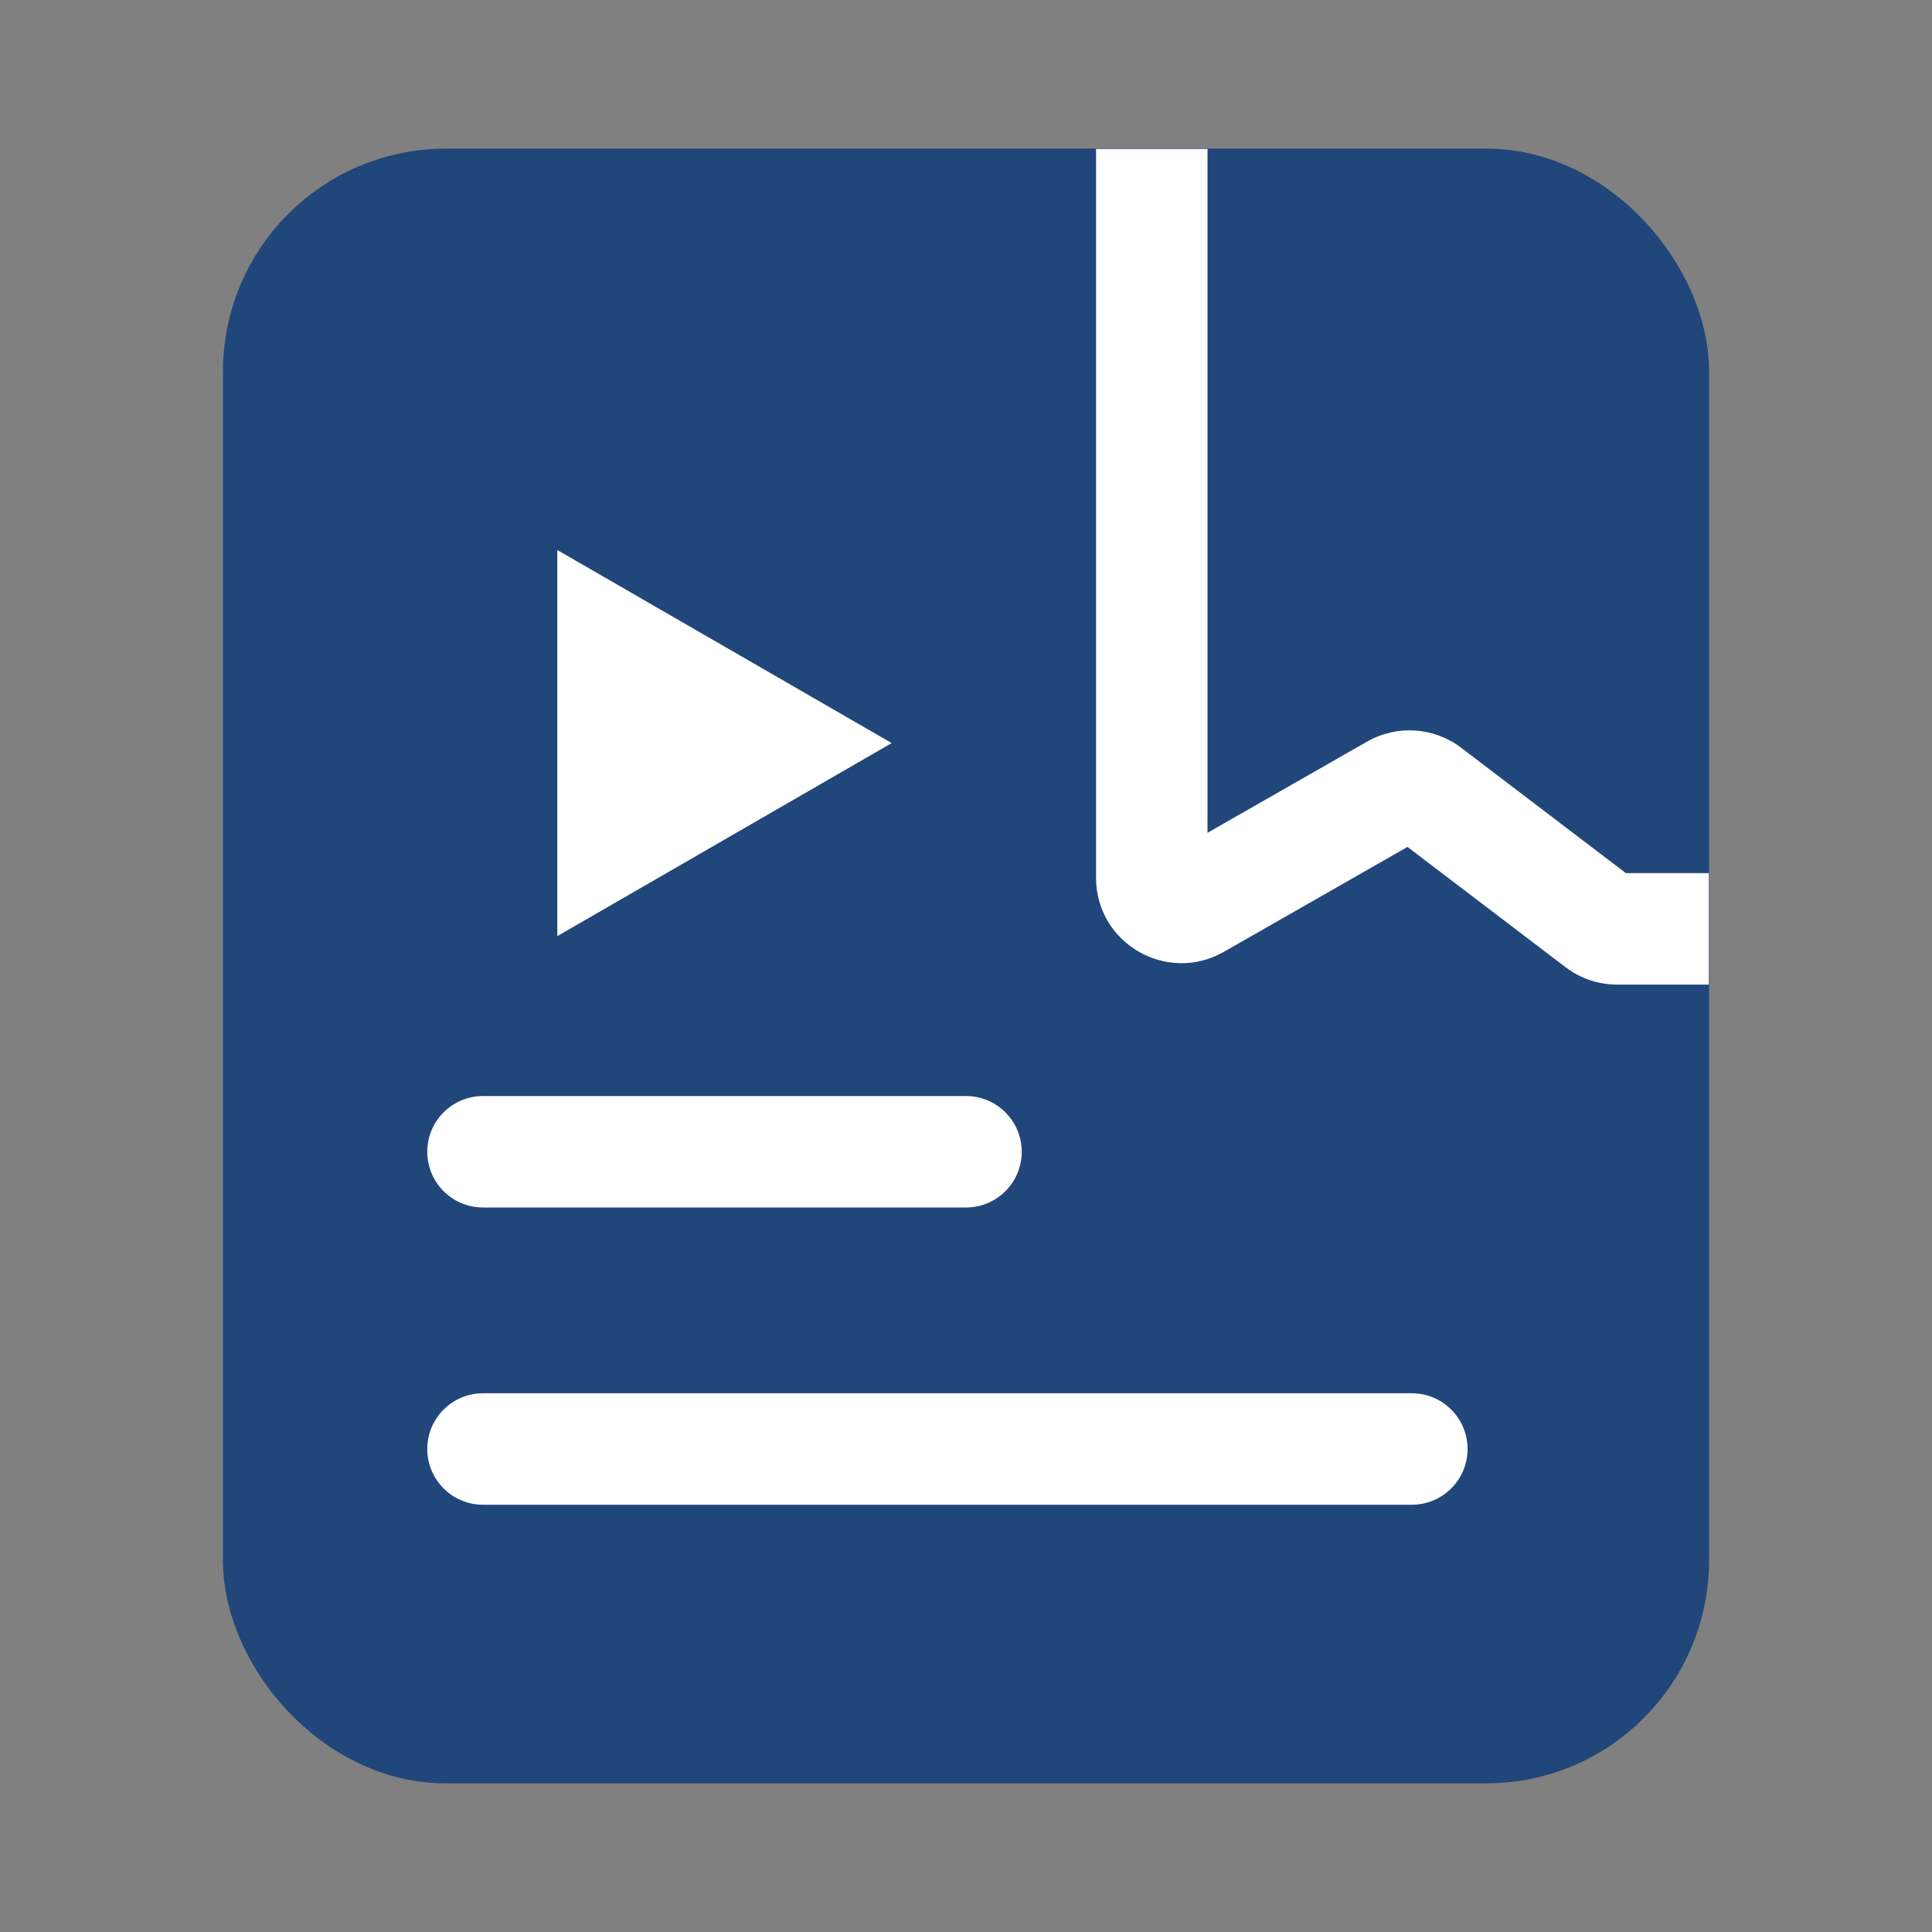
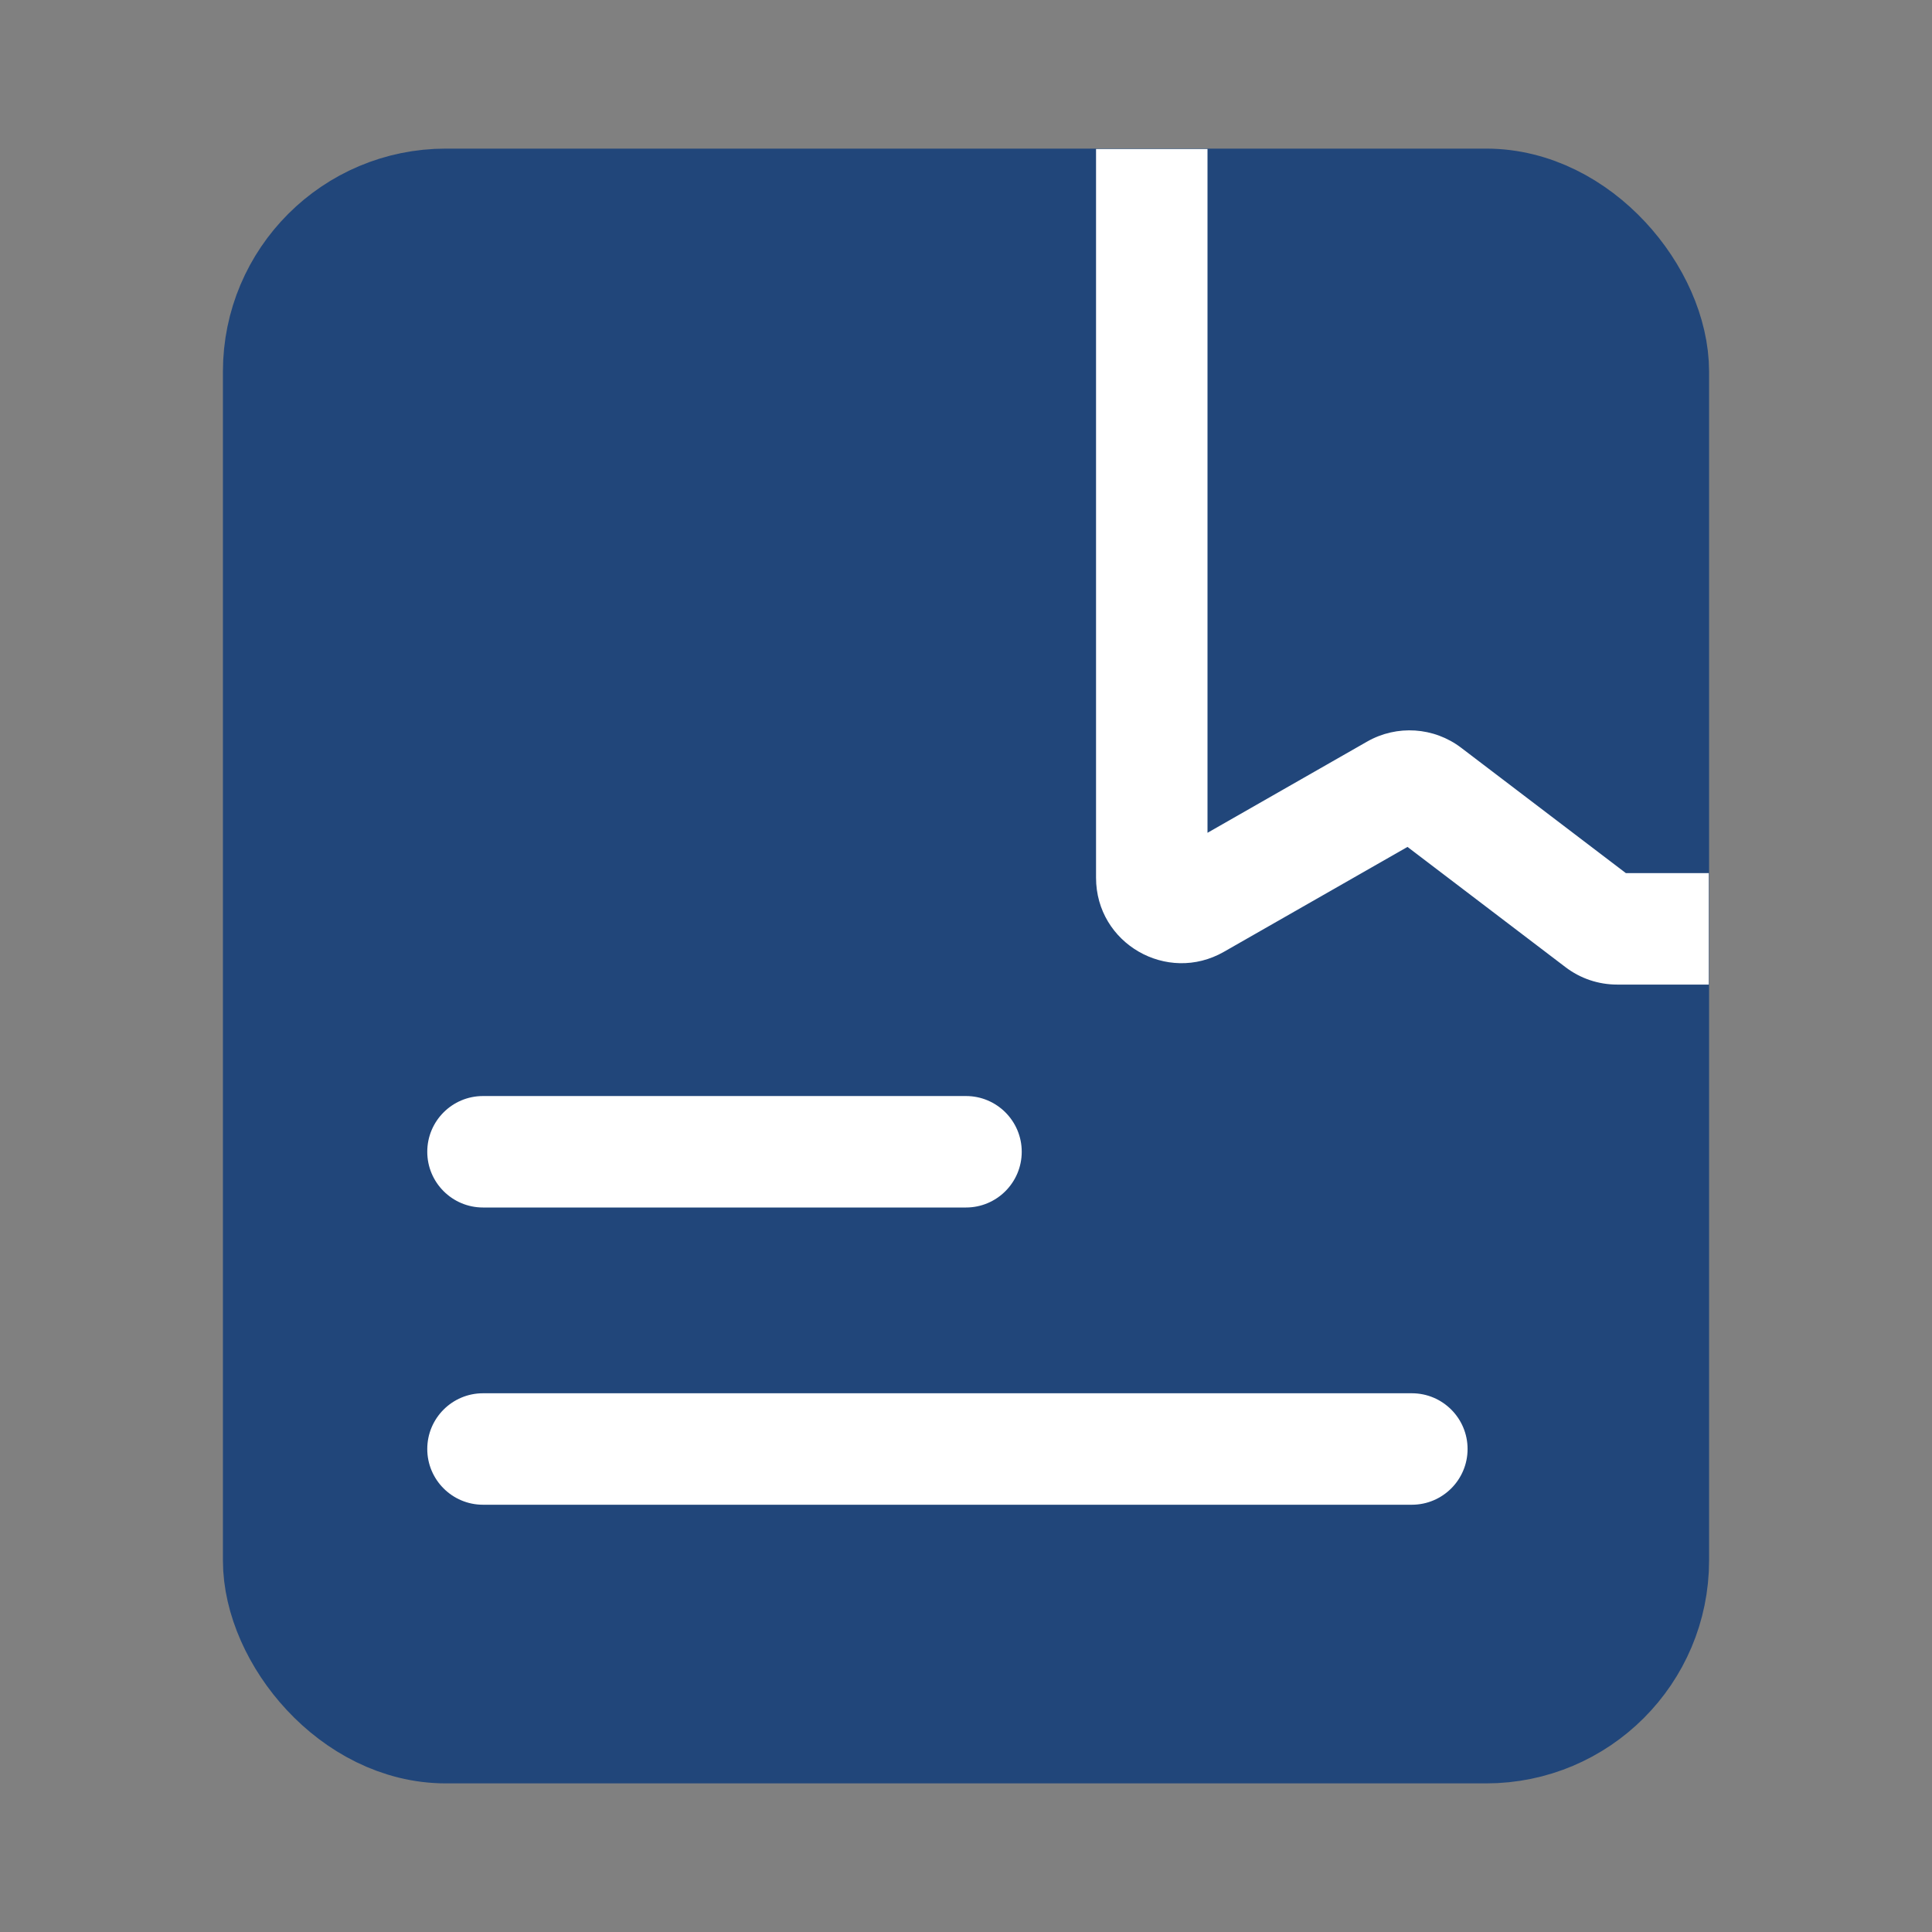
<svg xmlns="http://www.w3.org/2000/svg" width="26" height="26" viewBox="0 0 26 26" fill="none">
  <rect x="0" y="0" width="26" height="26" fill="#808080" stroke="none" />
  <rect x="3.75" y="2.75" width="18.5" height="20.5" rx="2.25" fill="#21467A" stroke="#21467A" stroke-width="1.5" />
-   <path d="M8 11.732L8 8.268L11 10L8 11.732Z" fill="white" stroke="white" />
-   <path d="M16.25 2.755V2.005H14.75V2.755H16.25ZM6.5 14.75C6.086 14.75 5.75 15.086 5.75 15.5C5.75 15.914 6.086 16.25 6.5 16.25V14.75ZM13 16.25C13.414 16.25 13.75 15.914 13.75 15.5C13.75 15.086 13.414 14.75 13 14.75V16.25ZM6.5 18.75C6.086 18.75 5.75 19.086 5.75 19.5C5.75 19.914 6.086 20.25 6.5 20.25V18.75ZM19 20.25C19.414 20.25 19.75 19.914 19.75 19.5C19.75 19.086 19.414 18.75 19 18.75V20.25ZM22.246 13.25H22.996V11.75H22.246V13.25ZM21.521 12.418L21.067 13.015L21.521 12.418ZM19.211 10.66L19.665 10.064L19.211 10.66ZM16.099 12.158L15.726 11.507L16.099 12.158ZM15.5 2.755H14.75C14.75 2.756 14.75 2.757 14.75 2.757C14.75 2.758 14.75 2.759 14.75 2.76C14.75 2.761 14.75 2.761 14.75 2.762C14.75 2.763 14.75 2.764 14.75 2.765C14.75 2.766 14.75 2.767 14.75 2.767C14.75 2.768 14.75 2.769 14.75 2.77C14.75 2.771 14.75 2.772 14.75 2.773C14.75 2.774 14.75 2.775 14.75 2.776C14.75 2.777 14.75 2.778 14.75 2.779C14.75 2.78 14.75 2.782 14.75 2.783C14.75 2.784 14.75 2.785 14.75 2.786C14.75 2.787 14.75 2.788 14.75 2.79C14.75 2.791 14.75 2.792 14.75 2.793C14.75 2.794 14.75 2.796 14.75 2.797C14.75 2.798 14.75 2.799 14.75 2.801C14.75 2.802 14.75 2.803 14.75 2.805C14.75 2.806 14.75 2.807 14.75 2.809C14.75 2.81 14.75 2.811 14.75 2.813C14.75 2.814 14.75 2.816 14.75 2.817C14.75 2.818 14.75 2.82 14.75 2.821C14.75 2.823 14.75 2.824 14.75 2.826C14.75 2.827 14.75 2.829 14.75 2.83C14.75 2.832 14.75 2.833 14.75 2.835C14.75 2.837 14.75 2.838 14.75 2.84C14.75 2.841 14.75 2.843 14.75 2.845C14.75 2.846 14.75 2.848 14.75 2.85C14.75 2.851 14.75 2.853 14.75 2.855C14.75 2.857 14.75 2.858 14.75 2.86C14.75 2.862 14.75 2.864 14.75 2.865C14.75 2.867 14.75 2.869 14.75 2.871C14.75 2.873 14.75 2.875 14.75 2.876C14.75 2.878 14.75 2.88 14.75 2.882C14.75 2.884 14.75 2.886 14.75 2.888C14.75 2.89 14.75 2.892 14.75 2.894C14.75 2.896 14.75 2.898 14.75 2.9C14.75 2.902 14.75 2.904 14.75 2.906C14.75 2.908 14.75 2.91 14.75 2.912C14.75 2.914 14.75 2.916 14.75 2.918C14.75 2.92 14.75 2.922 14.75 2.924C14.75 2.927 14.75 2.929 14.75 2.931C14.75 2.933 14.75 2.935 14.75 2.938C14.75 2.94 14.75 2.942 14.75 2.944C14.75 2.946 14.75 2.949 14.75 2.951C14.75 2.953 14.75 2.956 14.75 2.958C14.75 2.96 14.75 2.962 14.75 2.965C14.75 2.967 14.75 2.97 14.75 2.972C14.75 2.974 14.75 2.977 14.75 2.979C14.75 2.981 14.75 2.984 14.75 2.986C14.75 2.989 14.75 2.991 14.75 2.994C14.75 2.996 14.75 2.999 14.75 3.001C14.75 3.004 14.75 3.006 14.75 3.009C14.75 3.011 14.75 3.014 14.75 3.016C14.75 3.019 14.75 3.022 14.75 3.024C14.75 3.027 14.75 3.029 14.75 3.032C14.75 3.035 14.75 3.037 14.75 3.04C14.75 3.043 14.75 3.045 14.75 3.048C14.75 3.051 14.75 3.054 14.75 3.056C14.75 3.059 14.75 3.062 14.75 3.065C14.75 3.067 14.75 3.07 14.75 3.073C14.75 3.076 14.75 3.079 14.75 3.081C14.75 3.084 14.75 3.087 14.75 3.09C14.75 3.093 14.75 3.096 14.75 3.099C14.75 3.101 14.75 3.104 14.75 3.107C14.75 3.11 14.75 3.113 14.75 3.116C14.75 3.119 14.75 3.122 14.75 3.125C14.75 3.128 14.75 3.131 14.75 3.134C14.75 3.137 14.75 3.14 14.75 3.143C14.75 3.146 14.75 3.149 14.75 3.152C14.75 3.155 14.75 3.159 14.75 3.162C14.75 3.165 14.75 3.168 14.75 3.171C14.75 3.174 14.75 3.177 14.75 3.181C14.75 3.184 14.75 3.187 14.75 3.19C14.75 3.193 14.75 3.197 14.75 3.2C14.75 3.203 14.75 3.206 14.75 3.21C14.75 3.213 14.75 3.216 14.75 3.219C14.75 3.223 14.75 3.226 14.75 3.229C14.75 3.233 14.75 3.236 14.75 3.239C14.75 3.243 14.75 3.246 14.75 3.25C14.75 3.253 14.75 3.256 14.75 3.26C14.75 3.263 14.75 3.267 14.75 3.27C14.75 3.274 14.75 3.277 14.75 3.28C14.75 3.284 14.75 3.287 14.75 3.291C14.75 3.294 14.75 3.298 14.75 3.302C14.75 3.305 14.75 3.309 14.75 3.312C14.75 3.316 14.75 3.319 14.75 3.323C14.75 3.327 14.75 3.33 14.75 3.334C14.75 3.337 14.75 3.341 14.75 3.345C14.75 3.348 14.75 3.352 14.75 3.356C14.75 3.359 14.75 3.363 14.75 3.367C14.75 3.371 14.75 3.374 14.75 3.378C14.75 3.382 14.75 3.385 14.75 3.389C14.75 3.393 14.75 3.397 14.75 3.401C14.75 3.404 14.75 3.408 14.75 3.412C14.75 3.416 14.75 3.42 14.75 3.424C14.75 3.427 14.75 3.431 14.75 3.435C14.75 3.439 14.75 3.443 14.75 3.447C14.75 3.451 14.75 3.455 14.75 3.459C14.75 3.463 14.75 3.467 14.75 3.471C14.75 3.475 14.75 3.479 14.75 3.483C14.75 3.487 14.75 3.491 14.75 3.495C14.75 3.499 14.75 3.503 14.75 3.507C14.75 3.511 14.75 3.515 14.75 3.519C14.75 3.523 14.75 3.527 14.75 3.531C14.75 3.535 14.75 3.539 14.75 3.543C14.75 3.548 14.75 3.552 14.75 3.556C14.75 3.56 14.75 3.564 14.75 3.568C14.75 3.573 14.75 3.577 14.75 3.581C14.75 3.585 14.75 3.59 14.75 3.594C14.75 3.598 14.75 3.602 14.75 3.607C14.75 3.611 14.75 3.615 14.75 3.619C14.75 3.624 14.75 3.628 14.75 3.632C14.75 3.637 14.75 3.641 14.75 3.645C14.75 3.65 14.75 3.654 14.75 3.658C14.75 3.663 14.75 3.667 14.75 3.672C14.75 3.676 14.75 3.68 14.75 3.685C14.75 3.689 14.75 3.694 14.75 3.698C14.75 3.703 14.75 3.707 14.75 3.712C14.75 3.716 14.75 3.721 14.75 3.725C14.75 3.73 14.75 3.734 14.75 3.739C14.75 3.743 14.75 3.748 14.75 3.752C14.75 3.757 14.75 3.761 14.75 3.766C14.75 3.771 14.75 3.775 14.75 3.78C14.75 3.784 14.75 3.789 14.75 3.794C14.75 3.798 14.75 3.803 14.75 3.808C14.75 3.812 14.75 3.817 14.75 3.822C14.75 3.826 14.75 3.831 14.75 3.836C14.75 3.84 14.75 3.845 14.75 3.85C14.75 3.855 14.75 3.859 14.75 3.864C14.75 3.869 14.75 3.874 14.75 3.878C14.75 3.883 14.75 3.888 14.75 3.893C14.75 3.898 14.75 3.902 14.75 3.907C14.75 3.912 14.75 3.917 14.75 3.922C14.75 3.927 14.75 3.931 14.75 3.936C14.75 3.941 14.75 3.946 14.75 3.951C14.75 3.956 14.75 3.961 14.75 3.966C14.75 3.971 14.75 3.976 14.75 3.981C14.75 3.986 14.75 3.99 14.75 3.995C14.75 4 14.75 4.005 14.75 4.01C14.75 4.015 14.75 4.02 14.75 4.025C14.75 4.03 14.75 4.036 14.75 4.041C14.75 4.046 14.75 4.051 14.75 4.056C14.75 4.061 14.75 4.066 14.75 4.071C14.75 4.076 14.75 4.081 14.75 4.086C14.75 4.091 14.75 4.097 14.75 4.102C14.75 4.107 14.75 4.112 14.75 4.117C14.75 4.122 14.75 4.127 14.75 4.133C14.75 4.138 14.75 4.143 14.75 4.148C14.75 4.153 14.75 4.159 14.75 4.164C14.75 4.169 14.75 4.174 14.75 4.18C14.75 4.185 14.75 4.19 14.75 4.195C14.75 4.201 14.75 4.206 14.75 4.211C14.75 4.217 14.75 4.222 14.75 4.227C14.75 4.233 14.75 4.238 14.75 4.243C14.75 4.249 14.75 4.254 14.75 4.259C14.75 4.265 14.75 4.27 14.75 4.275C14.75 4.281 14.75 4.286 14.75 4.292C14.75 4.297 14.75 4.302 14.75 4.308C14.75 4.313 14.75 4.319 14.75 4.324C14.75 4.33 14.75 4.335 14.75 4.341C14.75 4.346 14.75 4.352 14.75 4.357C14.75 4.363 14.75 4.368 14.75 4.374C14.75 4.379 14.75 4.385 14.75 4.39C14.75 4.396 14.75 4.401 14.75 4.407C14.75 4.412 14.75 4.418 14.75 4.423C14.75 4.429 14.75 4.435 14.75 4.44C14.75 4.446 14.75 4.451 14.75 4.457C14.75 4.463 14.75 4.468 14.75 4.474C14.75 4.48 14.75 4.485 14.75 4.491C14.75 4.497 14.75 4.502 14.75 4.508C14.75 4.514 14.75 4.519 14.75 4.525C14.75 4.531 14.75 4.536 14.75 4.542C14.75 4.548 14.75 4.554 14.75 4.559C14.75 4.565 14.75 4.571 14.75 4.577C14.75 4.582 14.75 4.588 14.75 4.594C14.75 4.6 14.75 4.606 14.75 4.611C14.75 4.617 14.75 4.623 14.75 4.629C14.75 4.635 14.75 4.64 14.75 4.646C14.75 4.652 14.75 4.658 14.75 4.664C14.75 4.67 14.75 4.676 14.75 4.681C14.75 4.687 14.75 4.693 14.75 4.699C14.75 4.705 14.75 4.711 14.75 4.717C14.75 4.723 14.75 4.729 14.75 4.735C14.75 4.741 14.75 4.747 14.75 4.752C14.75 4.758 14.75 4.764 14.75 4.77C14.75 4.776 14.75 4.782 14.75 4.788C14.75 4.794 14.75 4.8 14.75 4.806C14.75 4.812 14.75 4.818 14.75 4.824C14.75 4.83 14.75 4.836 14.75 4.843C14.75 4.849 14.75 4.855 14.75 4.861C14.75 4.867 14.75 4.873 14.75 4.879C14.75 4.885 14.75 4.891 14.75 4.897C14.75 4.903 14.75 4.909 14.75 4.916C14.75 4.922 14.75 4.928 14.75 4.934C14.75 4.94 14.75 4.946 14.75 4.952C14.75 4.959 14.75 4.965 14.75 4.971C14.75 4.977 14.75 4.983 14.75 4.989C14.75 4.996 14.75 5.002 14.75 5.008C14.75 5.014 14.75 5.021 14.75 5.027C14.75 5.033 14.75 5.039 14.75 5.045C14.75 5.052 14.75 5.058 14.75 5.064C14.75 5.07 14.75 5.077 14.75 5.083C14.75 5.089 14.75 5.096 14.75 5.102C14.75 5.108 14.75 5.114 14.75 5.121C14.75 5.127 14.75 5.133 14.75 5.14C14.75 5.146 14.75 5.152 14.75 5.159C14.75 5.165 14.75 5.171 14.75 5.178C14.75 5.184 14.75 5.191 14.75 5.197C14.75 5.203 14.75 5.21 14.75 5.216C14.75 5.223 14.75 5.229 14.75 5.235C14.75 5.242 14.75 5.248 14.75 5.255C14.75 5.261 14.75 5.267 14.75 5.274C14.75 5.28 14.75 5.287 14.75 5.293C14.75 5.3 14.75 5.306 14.75 5.313C14.75 5.319 14.75 5.326 14.75 5.332C14.75 5.339 14.75 5.345 14.75 5.352C14.75 5.358 14.75 5.365 14.75 5.371C14.75 5.378 14.75 5.384 14.75 5.391C14.75 5.397 14.75 5.404 14.75 5.41C14.75 5.417 14.75 5.423 14.75 5.43C14.75 5.437 14.75 5.443 14.75 5.45C14.75 5.456 14.75 5.463 14.75 5.47C14.75 5.476 14.75 5.483 14.75 5.489C14.75 5.496 14.75 5.503 14.75 5.509C14.75 5.516 14.75 5.523 14.75 5.529C14.75 5.536 14.75 5.542 14.75 5.549C14.75 5.556 14.75 5.562 14.75 5.569C14.75 5.576 14.75 5.582 14.75 5.589C14.75 5.596 14.75 5.603 14.75 5.609C14.75 5.616 14.75 5.623 14.75 5.629C14.75 5.636 14.75 5.643 14.75 5.649C14.75 5.656 14.75 5.663 14.75 5.67C14.75 5.676 14.75 5.683 14.75 5.69C14.75 5.697 14.75 5.703 14.75 5.71C14.75 5.717 14.75 5.724 14.75 5.731C14.75 5.737 14.75 5.744 14.75 5.751C14.75 5.758 14.75 5.765 14.75 5.771C14.75 5.778 14.75 5.785 14.75 5.792C14.75 5.799 14.75 5.805 14.75 5.812C14.75 5.819 14.75 5.826 14.75 5.833C14.75 5.84 14.75 5.846 14.75 5.853C14.75 5.86 14.75 5.867 14.75 5.874C14.75 5.881 14.75 5.888 14.75 5.895C14.75 5.901 14.75 5.908 14.75 5.915C14.75 5.922 14.75 5.929 14.75 5.936C14.75 5.943 14.75 5.95 14.75 5.957C14.75 5.964 14.75 5.971 14.75 5.978C14.75 5.984 14.75 5.991 14.75 5.998C14.75 6.005 14.75 6.012 14.75 6.019C14.75 6.026 14.75 6.033 14.75 6.04C14.75 6.047 14.75 6.054 14.75 6.061C14.75 6.068 14.75 6.075 14.75 6.082C14.75 6.089 14.75 6.096 14.75 6.103C14.75 6.11 14.75 6.117 14.75 6.124C14.75 6.131 14.75 6.138 14.75 6.145C14.75 6.152 14.75 6.159 14.75 6.166C14.75 6.173 14.75 6.18 14.75 6.187C14.75 6.194 14.75 6.202 14.75 6.209C14.75 6.216 14.75 6.223 14.75 6.23C14.75 6.237 14.75 6.244 14.75 6.251C14.75 6.258 14.75 6.265 14.75 6.272C14.75 6.279 14.75 6.287 14.75 6.294C14.75 6.301 14.75 6.308 14.75 6.315C14.75 6.322 14.75 6.329 14.75 6.336C14.75 6.343 14.75 6.351 14.75 6.358C14.75 6.365 14.75 6.372 14.75 6.379C14.75 6.386 14.75 6.393 14.75 6.401C14.75 6.408 14.75 6.415 14.75 6.422C14.75 6.429 14.75 6.436 14.75 6.444C14.75 6.451 14.75 6.458 14.75 6.465C14.75 6.472 14.75 6.48 14.75 6.487C14.75 6.494 14.75 6.501 14.75 6.508C14.75 6.516 14.75 6.523 14.75 6.53C14.75 6.537 14.75 6.544 14.75 6.552C14.75 6.559 14.75 6.566 14.75 6.573C14.75 6.581 14.75 6.588 14.75 6.595C14.75 6.602 14.75 6.61 14.75 6.617C14.75 6.624 14.75 6.631 14.75 6.639C14.75 6.646 14.75 6.653 14.75 6.66C14.75 6.668 14.75 6.675 14.75 6.682C14.75 6.69 14.75 6.697 14.75 6.704C14.75 6.711 14.75 6.719 14.75 6.726C14.75 6.733 14.75 6.741 14.75 6.748C14.75 6.755 14.75 6.763 14.75 6.77C14.75 6.777 14.75 6.785 14.75 6.792C14.75 6.799 14.75 6.806 14.75 6.814C14.75 6.821 14.75 6.828 14.75 6.836C14.75 6.843 14.75 6.851 14.75 6.858C14.75 6.865 14.75 6.873 14.75 6.88C14.75 6.887 14.75 6.895 14.75 6.902C14.75 6.909 14.75 6.917 14.75 6.924C14.75 6.931 14.75 6.939 14.75 6.946C14.75 6.954 14.75 6.961 14.75 6.968C14.75 6.976 14.75 6.983 14.75 6.991C14.75 6.998 14.75 7.005 14.75 7.013C14.75 7.02 14.75 7.028 14.75 7.035C14.75 7.042 14.75 7.05 14.75 7.057C14.75 7.065 14.75 7.072 14.75 7.079C14.75 7.087 14.75 7.094 14.75 7.102C14.75 7.109 14.75 7.117 14.75 7.124C14.75 7.131 14.75 7.139 14.75 7.146C14.75 7.154 14.75 7.161 14.75 7.169C14.75 7.176 14.75 7.184 14.75 7.191C14.75 7.198 14.75 7.206 14.75 7.213C14.75 7.221 14.75 7.228 14.75 7.236C14.75 7.243 14.75 7.251 14.75 7.258C14.75 7.266 14.75 7.273 14.75 7.281C14.75 7.288 14.75 7.296 14.75 7.303C14.75 7.311 14.75 7.318 14.75 7.325C14.75 7.333 14.75 7.34 14.75 7.348C14.75 7.355 14.75 7.363 14.75 7.37C14.75 7.378 14.75 7.385 14.75 7.393C14.75 7.4 14.75 7.408 14.75 7.416C14.75 7.423 14.75 7.431 14.75 7.438C14.75 7.446 14.75 7.453 14.75 7.461C14.75 7.468 14.75 7.476 14.75 7.483C14.75 7.491 14.75 7.498 14.75 7.506C14.75 7.513 14.75 7.521 14.75 7.528C14.75 7.536 14.75 7.543 14.75 7.551C14.75 7.559 14.75 7.566 14.75 7.574C14.75 7.581 14.75 7.589 14.75 7.596C14.75 7.604 14.75 7.611 14.75 7.619C14.75 7.626 14.75 7.634 14.75 7.642C14.75 7.649 14.75 7.657 14.75 7.664C14.75 7.672 14.75 7.679 14.75 7.687C14.75 7.695 14.75 7.702 14.75 7.71C14.75 7.717 14.75 7.725 14.75 7.732C14.75 7.74 14.75 7.748 14.75 7.755C14.75 7.763 14.75 7.77 14.75 7.778C14.75 7.785 14.75 7.793 14.75 7.801C14.75 7.808 14.75 7.816 14.75 7.823C14.75 7.831 14.75 7.839 14.75 7.846C14.75 7.854 14.75 7.861 14.75 7.869C14.75 7.877 14.75 7.884 14.75 7.892C14.75 7.899 14.75 7.907 14.75 7.914C14.75 7.922 14.75 7.93 14.75 7.937C14.75 7.945 14.75 7.953 14.75 7.96C14.75 7.968 14.75 7.975 14.75 7.983C14.75 7.991 14.75 7.998 14.75 8.006C14.75 8.013 14.75 8.021 14.75 8.029C14.75 8.036 14.75 8.044 14.75 8.051C14.75 8.059 14.75 8.067 14.75 8.074C14.75 8.082 14.75 8.09 14.75 8.097C14.75 8.105 14.75 8.112 14.75 8.12C14.75 8.128 14.75 8.135 14.75 8.143C14.75 8.151 14.75 8.158 14.75 8.166C14.75 8.173 14.75 8.181 14.75 8.189C14.75 8.196 14.75 8.204 14.75 8.212C14.75 8.219 14.75 8.227 14.75 8.234C14.75 8.242 14.75 8.25 14.75 8.257C14.75 8.265 14.75 8.273 14.75 8.28C14.75 8.288 14.75 8.295 14.75 8.303C14.75 8.311 14.75 8.318 14.75 8.326C14.75 8.334 14.75 8.341 14.75 8.349C14.75 8.357 14.75 8.364 14.75 8.372C14.75 8.379 14.75 8.387 14.75 8.395C14.75 8.402 14.75 8.41 14.75 8.418C14.75 8.425 14.75 8.433 14.75 8.441C14.75 8.448 14.75 8.456 14.75 8.464C14.75 8.471 14.75 8.479 14.75 8.486C14.75 8.494 14.75 8.502 14.75 8.509C14.75 8.517 14.75 8.525 14.75 8.532C14.75 8.54 14.75 8.548 14.75 8.555C14.75 8.563 14.75 8.57 14.75 8.578C14.75 8.586 14.75 8.593 14.75 8.601C14.75 8.609 14.75 8.616 14.75 8.624C14.75 8.632 14.75 8.639 14.75 8.647C14.75 8.655 14.75 8.662 14.75 8.67C14.75 8.677 14.75 8.685 14.75 8.693C14.75 8.7 14.75 8.708 14.75 8.716C14.75 8.723 14.75 8.731 14.75 8.739C14.75 8.746 14.75 8.754 14.75 8.761C14.75 8.769 14.75 8.777 14.75 8.784C14.75 8.792 14.75 8.8 14.75 8.807C14.75 8.815 14.75 8.822 14.75 8.83C14.75 8.838 14.75 8.845 14.75 8.853C14.75 8.861 14.75 8.868 14.75 8.876C14.75 8.884 14.75 8.891 14.75 8.899C14.75 8.906 14.75 8.914 14.75 8.922C14.75 8.929 14.75 8.937 14.75 8.945C14.75 8.952 14.75 8.96 14.75 8.967C14.75 8.975 14.75 8.983 14.75 8.99C14.75 8.998 14.75 9.005 14.75 9.013C14.75 9.021 14.75 9.028 14.75 9.036C14.75 9.044 14.75 9.051 14.75 9.059C14.75 9.066 14.75 9.074 14.75 9.082C14.75 9.089 14.75 9.097 14.75 9.104C14.75 9.112 14.75 9.12 14.75 9.127C14.75 9.135 14.75 9.143 14.75 9.15C14.75 9.158 14.75 9.165 14.75 9.173C14.75 9.181 14.75 9.188 14.75 9.196C14.75 9.203 14.75 9.211 14.75 9.218C14.75 9.226 14.75 9.234 14.75 9.241C14.75 9.249 14.75 9.256 14.75 9.264C14.75 9.272 14.75 9.279 14.75 9.287C14.75 9.294 14.75 9.302 14.75 9.31C14.75 9.317 14.75 9.325 14.75 9.332C14.75 9.34 14.75 9.347 14.75 9.355C14.75 9.363 14.75 9.37 14.75 9.378C14.75 9.385 14.75 9.393 14.75 9.4C14.75 9.408 14.75 9.416 14.75 9.423C14.75 9.431 14.75 9.438 14.75 9.446C14.75 9.453 14.75 9.461 14.75 9.468C14.75 9.476 14.75 9.484 14.75 9.491C14.75 9.499 14.75 9.506 14.75 9.514C14.75 9.521 14.75 9.529 14.75 9.536C14.75 9.544 14.75 9.551 14.75 9.559C14.75 9.566 14.75 9.574 14.75 9.582C14.75 9.589 14.75 9.597 14.75 9.604C14.75 9.612 14.75 9.619 14.75 9.627C14.75 9.634 14.75 9.642 14.75 9.649C14.75 9.657 14.75 9.664 14.75 9.672C14.75 9.679 14.75 9.687 14.75 9.694C14.75 9.702 14.75 9.709 14.75 9.717C14.75 9.724 14.75 9.732 14.75 9.739C14.75 9.747 14.75 9.754 14.75 9.762C14.75 9.769 14.75 9.777 14.75 9.784C14.75 9.792 14.75 9.799 14.75 9.807C14.75 9.814 14.75 9.822 14.75 9.829C14.75 9.837 14.75 9.844 14.75 9.851C14.75 9.859 14.75 9.866 14.75 9.874C14.75 9.881 14.75 9.889 14.75 9.896C14.75 9.904 14.75 9.911 14.75 9.919C14.75 9.926 14.75 9.933 14.75 9.941C14.75 9.948 14.75 9.956 14.75 9.963C14.75 9.971 14.75 9.978 14.75 9.985C14.75 9.993 14.75 10 14.75 10.008C14.75 10.015 14.75 10.023 14.75 10.03C14.75 10.037 14.75 10.045 14.75 10.052C14.75 10.06 14.75 10.067 14.75 10.074C14.75 10.082 14.75 10.089 14.75 10.097C14.75 10.104 14.75 10.111 14.75 10.119C14.75 10.126 14.75 10.133 14.75 10.141C14.75 10.148 14.75 10.156 14.75 10.163C14.75 10.17 14.75 10.178 14.75 10.185C14.75 10.192 14.75 10.2 14.75 10.207C14.75 10.214 14.75 10.222 14.75 10.229C14.75 10.236 14.75 10.244 14.75 10.251C14.75 10.258 14.75 10.266 14.75 10.273C14.75 10.28 14.75 10.288 14.75 10.295C14.75 10.303 14.75 10.31 14.75 10.317C14.75 10.324 14.75 10.332 14.75 10.339C14.75 10.346 14.75 10.354 14.75 10.361C14.75 10.368 14.75 10.376 14.75 10.383C14.75 10.39 14.75 10.397 14.75 10.405C14.75 10.412 14.75 10.419 14.75 10.427C14.75 10.434 14.75 10.441 14.75 10.448C14.75 10.456 14.75 10.463 14.75 10.47C14.75 10.477 14.75 10.485 14.75 10.492C14.75 10.499 14.75 10.506 14.75 10.514C14.75 10.521 14.75 10.528 14.75 10.535C14.75 10.542 14.75 10.55 14.75 10.557C14.75 10.564 14.75 10.571 14.75 10.578C14.75 10.586 14.75 10.593 14.75 10.6C14.75 10.607 14.75 10.614 14.75 10.622C14.75 10.629 14.75 10.636 14.75 10.643C14.75 10.65 14.75 10.658 14.75 10.665C14.75 10.672 14.75 10.679 14.75 10.686C14.75 10.693 14.75 10.7 14.75 10.708C14.75 10.715 14.75 10.722 14.75 10.729C14.75 10.736 14.75 10.743 14.75 10.75C14.75 10.758 14.75 10.765 14.75 10.772C14.75 10.779 14.75 10.786 14.75 10.793C14.75 10.8 14.75 10.807 14.75 10.814C14.75 10.821 14.75 10.829 14.75 10.836C14.75 10.843 14.75 10.85 14.75 10.857C14.75 10.864 14.75 10.871 14.75 10.878C14.75 10.885 14.75 10.892 14.75 10.899C14.75 10.906 14.75 10.913 14.75 10.92C14.75 10.927 14.75 10.934 14.75 10.941C14.75 10.948 14.75 10.955 14.75 10.963C14.75 10.97 14.75 10.976 14.75 10.983C14.75 10.991 14.75 10.998 14.75 11.005C14.75 11.011 14.75 11.018 14.75 11.025C14.75 11.032 14.75 11.039 14.75 11.046C14.75 11.053 14.75 11.06 14.75 11.067C14.75 11.074 14.75 11.081 14.75 11.088C14.75 11.095 14.75 11.102 14.75 11.109C14.75 11.116 14.75 11.123 14.75 11.13C14.75 11.137 14.75 11.143 14.75 11.15C14.75 11.157 14.75 11.164 14.75 11.171C14.75 11.178 14.75 11.185 14.75 11.192C14.75 11.199 14.75 11.206 14.75 11.212C14.75 11.219 14.75 11.226 14.75 11.233C14.75 11.24 14.75 11.247 14.75 11.254C14.75 11.26 14.75 11.267 14.75 11.274C14.75 11.281 14.75 11.288 14.75 11.294C14.75 11.301 14.75 11.308 14.75 11.315C14.75 11.322 14.75 11.329 14.75 11.335C14.75 11.342 14.75 11.349 14.75 11.356C14.75 11.362 14.75 11.369 14.75 11.376C14.75 11.383 14.75 11.389 14.75 11.396C14.75 11.403 14.75 11.41 14.75 11.416C14.75 11.423 14.75 11.43 14.75 11.437C14.75 11.443 14.75 11.45 14.75 11.457C14.75 11.463 14.75 11.47 14.75 11.477C14.75 11.483 14.75 11.49 14.75 11.497C14.75 11.504 14.75 11.51 14.75 11.517C14.75 11.524 14.75 11.53 14.75 11.537C14.75 11.543 14.75 11.55 14.75 11.557C14.75 11.563 14.75 11.57 14.75 11.577C14.75 11.583 14.75 11.59 14.75 11.597C14.75 11.603 14.75 11.61 14.75 11.616C14.75 11.623 14.75 11.63 14.75 11.636C14.75 11.643 14.75 11.649 14.75 11.656C14.75 11.662 14.75 11.669 14.75 11.675C14.75 11.682 14.75 11.688 14.75 11.695C14.75 11.702 14.75 11.708 14.75 11.715C14.75 11.721 14.75 11.728 14.75 11.734C14.75 11.741 14.75 11.747 14.75 11.754C14.75 11.76 14.75 11.767 14.75 11.773C14.75 11.78 14.75 11.786 14.75 11.792C14.75 11.799 14.75 11.805 14.75 11.812H15.5H16.25C16.25 11.805 16.25 11.799 16.25 11.792C16.25 11.786 16.25 11.78 16.25 11.773C16.25 11.767 16.25 11.76 16.25 11.754C16.25 11.747 16.25 11.741 16.25 11.734C16.25 11.728 16.25 11.721 16.25 11.715C16.25 11.708 16.25 11.702 16.25 11.695C16.25 11.688 16.25 11.682 16.25 11.675C16.25 11.669 16.25 11.662 16.25 11.656C16.25 11.649 16.25 11.643 16.25 11.636C16.25 11.63 16.25 11.623 16.25 11.616C16.25 11.61 16.25 11.603 16.25 11.597C16.25 11.59 16.25 11.583 16.25 11.577C16.25 11.57 16.25 11.563 16.25 11.557C16.25 11.55 16.25 11.543 16.25 11.537C16.25 11.53 16.25 11.524 16.25 11.517C16.25 11.51 16.25 11.504 16.25 11.497C16.25 11.49 16.25 11.483 16.25 11.477C16.25 11.47 16.25 11.463 16.25 11.457C16.25 11.45 16.25 11.443 16.25 11.437C16.25 11.43 16.25 11.423 16.25 11.416C16.25 11.41 16.25 11.403 16.25 11.396C16.25 11.389 16.25 11.383 16.25 11.376C16.25 11.369 16.25 11.362 16.25 11.356C16.25 11.349 16.25 11.342 16.25 11.335C16.25 11.329 16.25 11.322 16.25 11.315C16.25 11.308 16.25 11.301 16.25 11.294C16.25 11.288 16.25 11.281 16.25 11.274C16.25 11.267 16.25 11.26 16.25 11.254C16.25 11.247 16.25 11.24 16.25 11.233C16.25 11.226 16.25 11.219 16.25 11.212C16.25 11.206 16.25 11.199 16.25 11.192C16.25 11.185 16.25 11.178 16.25 11.171C16.25 11.164 16.25 11.157 16.25 11.15C16.25 11.143 16.25 11.137 16.25 11.13C16.25 11.123 16.25 11.116 16.25 11.109C16.25 11.102 16.25 11.095 16.25 11.088C16.25 11.081 16.25 11.074 16.25 11.067C16.25 11.06 16.25 11.053 16.25 11.046C16.25 11.039 16.25 11.032 16.25 11.025C16.25 11.018 16.25 11.011 16.25 11.005C16.25 10.998 16.25 10.991 16.25 10.983C16.25 10.976 16.25 10.97 16.25 10.963C16.25 10.955 16.25 10.948 16.25 10.941C16.25 10.934 16.25 10.927 16.25 10.92C16.25 10.913 16.25 10.906 16.25 10.899C16.25 10.892 16.25 10.885 16.25 10.878C16.25 10.871 16.25 10.864 16.25 10.857C16.25 10.85 16.25 10.843 16.25 10.836C16.25 10.829 16.25 10.821 16.25 10.814C16.25 10.807 16.25 10.8 16.25 10.793C16.25 10.786 16.25 10.779 16.25 10.772C16.25 10.765 16.25 10.758 16.25 10.75C16.25 10.743 16.25 10.736 16.25 10.729C16.25 10.722 16.25 10.715 16.25 10.708C16.25 10.7 16.25 10.693 16.25 10.686C16.25 10.679 16.25 10.672 16.25 10.665C16.25 10.658 16.25 10.65 16.25 10.643C16.25 10.636 16.25 10.629 16.25 10.622C16.25 10.614 16.25 10.607 16.25 10.6C16.25 10.593 16.25 10.586 16.25 10.578C16.25 10.571 16.25 10.564 16.25 10.557C16.25 10.55 16.25 10.542 16.25 10.535C16.25 10.528 16.25 10.521 16.25 10.514C16.25 10.506 16.25 10.499 16.25 10.492C16.25 10.485 16.25 10.477 16.25 10.47C16.25 10.463 16.25 10.456 16.25 10.448C16.25 10.441 16.25 10.434 16.25 10.427C16.25 10.419 16.25 10.412 16.25 10.405C16.25 10.397 16.25 10.39 16.25 10.383C16.25 10.376 16.25 10.368 16.25 10.361C16.25 10.354 16.25 10.346 16.25 10.339C16.25 10.332 16.25 10.324 16.25 10.317C16.25 10.31 16.25 10.303 16.25 10.295C16.25 10.288 16.25 10.28 16.25 10.273C16.25 10.266 16.25 10.258 16.25 10.251C16.25 10.244 16.25 10.236 16.25 10.229C16.25 10.222 16.25 10.214 16.25 10.207C16.25 10.2 16.25 10.192 16.25 10.185C16.25 10.178 16.25 10.17 16.25 10.163C16.25 10.156 16.25 10.148 16.25 10.141C16.25 10.133 16.25 10.126 16.25 10.119C16.25 10.111 16.25 10.104 16.25 10.097C16.25 10.089 16.25 10.082 16.25 10.074C16.25 10.067 16.25 10.06 16.25 10.052C16.25 10.045 16.25 10.037 16.25 10.03C16.25 10.023 16.25 10.015 16.25 10.008C16.25 10 16.25 9.993 16.25 9.985C16.25 9.978 16.25 9.971 16.25 9.963C16.25 9.956 16.25 9.948 16.25 9.941C16.25 9.933 16.25 9.926 16.25 9.919C16.25 9.911 16.25 9.904 16.25 9.896C16.25 9.889 16.25 9.881 16.25 9.874C16.25 9.866 16.25 9.859 16.25 9.851C16.25 9.844 16.25 9.837 16.25 9.829C16.25 9.822 16.25 9.814 16.25 9.807C16.25 9.799 16.25 9.792 16.25 9.784C16.25 9.777 16.25 9.769 16.25 9.762C16.25 9.754 16.25 9.747 16.25 9.739C16.25 9.732 16.25 9.724 16.25 9.717C16.25 9.709 16.25 9.702 16.25 9.694C16.25 9.687 16.25 9.679 16.25 9.672C16.25 9.664 16.25 9.657 16.25 9.649C16.25 9.642 16.25 9.634 16.25 9.627C16.25 9.619 16.25 9.612 16.25 9.604C16.25 9.597 16.25 9.589 16.25 9.582C16.25 9.574 16.25 9.566 16.25 9.559C16.25 9.551 16.25 9.544 16.25 9.536C16.25 9.529 16.25 9.521 16.25 9.514C16.25 9.506 16.25 9.499 16.25 9.491C16.25 9.484 16.25 9.476 16.25 9.468C16.25 9.461 16.25 9.453 16.25 9.446C16.25 9.438 16.25 9.431 16.25 9.423C16.25 9.416 16.25 9.408 16.25 9.4C16.25 9.393 16.25 9.385 16.25 9.378C16.25 9.37 16.25 9.363 16.25 9.355C16.25 9.347 16.25 9.34 16.25 9.332C16.25 9.325 16.25 9.317 16.25 9.31C16.25 9.302 16.25 9.294 16.25 9.287C16.25 9.279 16.25 9.272 16.25 9.264C16.25 9.256 16.25 9.249 16.25 9.241C16.25 9.234 16.25 9.226 16.25 9.218C16.25 9.211 16.25 9.203 16.25 9.196C16.25 9.188 16.25 9.181 16.25 9.173C16.25 9.165 16.25 9.158 16.25 9.15C16.25 9.143 16.25 9.135 16.25 9.127C16.25 9.12 16.25 9.112 16.25 9.104C16.25 9.097 16.25 9.089 16.25 9.082C16.25 9.074 16.25 9.066 16.25 9.059C16.25 9.051 16.25 9.044 16.25 9.036C16.25 9.028 16.25 9.021 16.25 9.013C16.25 9.005 16.25 8.998 16.25 8.99C16.25 8.983 16.25 8.975 16.25 8.967C16.25 8.96 16.25 8.952 16.25 8.945C16.25 8.937 16.25 8.929 16.25 8.922C16.25 8.914 16.25 8.906 16.25 8.899C16.25 8.891 16.25 8.884 16.25 8.876C16.25 8.868 16.25 8.861 16.25 8.853C16.25 8.845 16.25 8.838 16.25 8.83C16.25 8.822 16.25 8.815 16.25 8.807C16.25 8.8 16.25 8.792 16.25 8.784C16.25 8.777 16.25 8.769 16.25 8.761C16.25 8.754 16.25 8.746 16.25 8.739C16.25 8.731 16.25 8.723 16.25 8.716C16.25 8.708 16.25 8.7 16.25 8.693C16.25 8.685 16.25 8.677 16.25 8.67C16.25 8.662 16.25 8.655 16.25 8.647C16.25 8.639 16.25 8.632 16.25 8.624C16.25 8.616 16.25 8.609 16.25 8.601C16.25 8.593 16.25 8.586 16.25 8.578C16.25 8.57 16.25 8.563 16.25 8.555C16.25 8.548 16.25 8.54 16.25 8.532C16.25 8.525 16.25 8.517 16.25 8.509C16.25 8.502 16.25 8.494 16.25 8.486C16.25 8.479 16.25 8.471 16.25 8.464C16.25 8.456 16.25 8.448 16.25 8.441C16.25 8.433 16.25 8.425 16.25 8.418C16.25 8.41 16.25 8.402 16.25 8.395C16.25 8.387 16.25 8.379 16.25 8.372C16.25 8.364 16.25 8.357 16.25 8.349C16.25 8.341 16.25 8.334 16.25 8.326C16.25 8.318 16.25 8.311 16.25 8.303C16.25 8.295 16.25 8.288 16.25 8.28C16.25 8.273 16.25 8.265 16.25 8.257C16.25 8.25 16.25 8.242 16.25 8.234C16.25 8.227 16.25 8.219 16.25 8.212C16.25 8.204 16.25 8.196 16.25 8.189C16.25 8.181 16.25 8.173 16.25 8.166C16.25 8.158 16.25 8.151 16.25 8.143C16.25 8.135 16.25 8.128 16.25 8.12C16.25 8.112 16.25 8.105 16.25 8.097C16.25 8.09 16.25 8.082 16.25 8.074C16.25 8.067 16.25 8.059 16.25 8.051C16.25 8.044 16.25 8.036 16.25 8.029C16.25 8.021 16.25 8.013 16.25 8.006C16.25 7.998 16.25 7.991 16.25 7.983C16.25 7.975 16.25 7.968 16.25 7.96C16.25 7.953 16.25 7.945 16.25 7.937C16.25 7.93 16.25 7.922 16.25 7.914C16.25 7.907 16.25 7.899 16.25 7.892C16.25 7.884 16.25 7.877 16.25 7.869C16.25 7.861 16.25 7.854 16.25 7.846C16.25 7.839 16.25 7.831 16.25 7.823C16.25 7.816 16.25 7.808 16.25 7.801C16.25 7.793 16.25 7.785 16.25 7.778C16.25 7.77 16.25 7.763 16.25 7.755C16.25 7.748 16.25 7.74 16.25 7.732C16.25 7.725 16.25 7.717 16.25 7.71C16.25 7.702 16.25 7.695 16.25 7.687C16.25 7.679 16.25 7.672 16.25 7.664C16.25 7.657 16.25 7.649 16.25 7.642C16.25 7.634 16.25 7.626 16.25 7.619C16.25 7.611 16.25 7.604 16.25 7.596C16.25 7.589 16.25 7.581 16.25 7.574C16.25 7.566 16.25 7.559 16.25 7.551C16.25 7.543 16.25 7.536 16.25 7.528C16.25 7.521 16.25 7.513 16.25 7.506C16.25 7.498 16.25 7.491 16.25 7.483C16.25 7.476 16.25 7.468 16.25 7.461C16.25 7.453 16.25 7.446 16.25 7.438C16.25 7.431 16.25 7.423 16.25 7.416C16.25 7.408 16.25 7.4 16.25 7.393C16.25 7.385 16.25 7.378 16.25 7.37C16.25 7.363 16.25 7.355 16.25 7.348C16.25 7.34 16.25 7.333 16.25 7.325C16.25 7.318 16.25 7.311 16.25 7.303C16.25 7.296 16.25 7.288 16.25 7.281C16.25 7.273 16.25 7.266 16.25 7.258C16.25 7.251 16.25 7.243 16.25 7.236C16.25 7.228 16.25 7.221 16.25 7.213C16.25 7.206 16.25 7.198 16.25 7.191C16.25 7.184 16.25 7.176 16.25 7.169C16.25 7.161 16.25 7.154 16.25 7.146C16.25 7.139 16.25 7.131 16.25 7.124C16.25 7.117 16.25 7.109 16.25 7.102C16.25 7.094 16.25 7.087 16.25 7.079C16.25 7.072 16.25 7.065 16.25 7.057C16.25 7.05 16.25 7.042 16.25 7.035C16.25 7.028 16.25 7.02 16.25 7.013C16.25 7.005 16.25 6.998 16.25 6.991C16.25 6.983 16.25 6.976 16.25 6.968C16.25 6.961 16.25 6.954 16.25 6.946C16.25 6.939 16.25 6.931 16.25 6.924C16.25 6.917 16.25 6.909 16.25 6.902C16.25 6.895 16.25 6.887 16.25 6.88C16.25 6.873 16.25 6.865 16.25 6.858C16.25 6.851 16.25 6.843 16.25 6.836C16.25 6.828 16.25 6.821 16.25 6.814C16.25 6.806 16.25 6.799 16.25 6.792C16.25 6.785 16.25 6.777 16.25 6.77C16.25 6.763 16.25 6.755 16.25 6.748C16.25 6.741 16.25 6.733 16.25 6.726C16.25 6.719 16.25 6.711 16.25 6.704C16.25 6.697 16.25 6.69 16.25 6.682C16.25 6.675 16.25 6.668 16.25 6.66C16.25 6.653 16.25 6.646 16.25 6.639C16.25 6.631 16.25 6.624 16.25 6.617C16.25 6.61 16.25 6.602 16.25 6.595C16.25 6.588 16.25 6.581 16.25 6.573C16.25 6.566 16.25 6.559 16.25 6.552C16.25 6.544 16.25 6.537 16.25 6.53C16.25 6.523 16.25 6.516 16.25 6.508C16.25 6.501 16.25 6.494 16.25 6.487C16.25 6.48 16.25 6.472 16.25 6.465C16.25 6.458 16.25 6.451 16.25 6.444C16.25 6.436 16.25 6.429 16.25 6.422C16.25 6.415 16.25 6.408 16.25 6.401C16.25 6.393 16.25 6.386 16.25 6.379C16.25 6.372 16.25 6.365 16.25 6.358C16.25 6.351 16.25 6.343 16.25 6.336C16.25 6.329 16.25 6.322 16.25 6.315C16.25 6.308 16.25 6.301 16.25 6.294C16.25 6.287 16.25 6.279 16.25 6.272C16.25 6.265 16.25 6.258 16.25 6.251C16.25 6.244 16.25 6.237 16.25 6.23C16.25 6.223 16.25 6.216 16.25 6.209C16.25 6.202 16.25 6.194 16.25 6.187C16.25 6.18 16.25 6.173 16.25 6.166C16.25 6.159 16.25 6.152 16.25 6.145C16.25 6.138 16.25 6.131 16.25 6.124C16.25 6.117 16.25 6.11 16.25 6.103C16.25 6.096 16.25 6.089 16.25 6.082C16.25 6.075 16.25 6.068 16.25 6.061C16.25 6.054 16.25 6.047 16.25 6.04C16.25 6.033 16.25 6.026 16.25 6.019C16.25 6.012 16.25 6.005 16.25 5.998C16.25 5.991 16.25 5.984 16.25 5.978C16.25 5.971 16.25 5.964 16.25 5.957C16.25 5.95 16.25 5.943 16.25 5.936C16.25 5.929 16.25 5.922 16.25 5.915C16.25 5.908 16.25 5.901 16.25 5.895C16.25 5.888 16.25 5.881 16.25 5.874C16.25 5.867 16.25 5.86 16.25 5.853C16.25 5.846 16.25 5.84 16.25 5.833C16.25 5.826 16.25 5.819 16.25 5.812C16.25 5.805 16.25 5.799 16.25 5.792C16.25 5.785 16.25 5.778 16.25 5.771C16.25 5.765 16.25 5.758 16.25 5.751C16.25 5.744 16.25 5.737 16.25 5.731C16.25 5.724 16.25 5.717 16.25 5.71C16.25 5.703 16.25 5.697 16.25 5.69C16.25 5.683 16.25 5.676 16.25 5.67C16.25 5.663 16.25 5.656 16.25 5.649C16.25 5.643 16.25 5.636 16.25 5.629C16.25 5.623 16.25 5.616 16.25 5.609C16.25 5.603 16.25 5.596 16.25 5.589C16.25 5.582 16.25 5.576 16.25 5.569C16.25 5.562 16.25 5.556 16.25 5.549C16.25 5.542 16.25 5.536 16.25 5.529C16.25 5.523 16.25 5.516 16.25 5.509C16.25 5.503 16.25 5.496 16.25 5.489C16.25 5.483 16.25 5.476 16.25 5.47C16.25 5.463 16.25 5.456 16.25 5.45C16.25 5.443 16.25 5.437 16.25 5.43C16.25 5.423 16.25 5.417 16.25 5.41C16.25 5.404 16.25 5.397 16.25 5.391C16.25 5.384 16.25 5.378 16.25 5.371C16.25 5.365 16.25 5.358 16.25 5.352C16.25 5.345 16.25 5.339 16.25 5.332C16.25 5.326 16.25 5.319 16.25 5.313C16.25 5.306 16.25 5.3 16.25 5.293C16.25 5.287 16.25 5.28 16.25 5.274C16.25 5.267 16.25 5.261 16.25 5.255C16.25 5.248 16.25 5.242 16.25 5.235C16.25 5.229 16.25 5.223 16.25 5.216C16.25 5.21 16.25 5.203 16.25 5.197C16.25 5.191 16.25 5.184 16.25 5.178C16.25 5.171 16.25 5.165 16.25 5.159C16.25 5.152 16.25 5.146 16.25 5.14C16.25 5.133 16.25 5.127 16.25 5.121C16.25 5.114 16.25 5.108 16.25 5.102C16.25 5.096 16.25 5.089 16.25 5.083C16.25 5.077 16.25 5.07 16.25 5.064C16.25 5.058 16.25 5.052 16.25 5.045C16.25 5.039 16.25 5.033 16.25 5.027C16.25 5.021 16.25 5.014 16.25 5.008C16.25 5.002 16.25 4.996 16.25 4.989C16.25 4.983 16.25 4.977 16.25 4.971C16.25 4.965 16.25 4.959 16.25 4.952C16.25 4.946 16.25 4.94 16.25 4.934C16.25 4.928 16.25 4.922 16.25 4.916C16.25 4.909 16.25 4.903 16.25 4.897C16.25 4.891 16.25 4.885 16.25 4.879C16.25 4.873 16.25 4.867 16.25 4.861C16.25 4.855 16.25 4.849 16.25 4.843C16.25 4.836 16.25 4.83 16.25 4.824C16.25 4.818 16.25 4.812 16.25 4.806C16.25 4.8 16.25 4.794 16.25 4.788C16.25 4.782 16.25 4.776 16.25 4.77C16.25 4.764 16.25 4.758 16.25 4.752C16.25 4.747 16.25 4.741 16.25 4.735C16.25 4.729 16.25 4.723 16.25 4.717C16.25 4.711 16.25 4.705 16.25 4.699C16.25 4.693 16.25 4.687 16.25 4.681C16.25 4.676 16.25 4.67 16.25 4.664C16.25 4.658 16.25 4.652 16.25 4.646C16.25 4.64 16.25 4.635 16.25 4.629C16.25 4.623 16.25 4.617 16.25 4.611C16.25 4.606 16.25 4.6 16.25 4.594C16.25 4.588 16.25 4.582 16.25 4.577C16.25 4.571 16.25 4.565 16.25 4.559C16.25 4.554 16.25 4.548 16.25 4.542C16.25 4.536 16.25 4.531 16.25 4.525C16.25 4.519 16.25 4.514 16.25 4.508C16.25 4.502 16.25 4.497 16.25 4.491C16.25 4.485 16.25 4.48 16.25 4.474C16.25 4.468 16.25 4.463 16.25 4.457C16.25 4.451 16.25 4.446 16.25 4.44C16.25 4.435 16.25 4.429 16.25 4.423C16.25 4.418 16.25 4.412 16.25 4.407C16.25 4.401 16.25 4.396 16.25 4.39C16.25 4.385 16.25 4.379 16.25 4.374C16.25 4.368 16.25 4.363 16.25 4.357C16.25 4.352 16.25 4.346 16.25 4.341C16.25 4.335 16.25 4.33 16.25 4.324C16.25 4.319 16.25 4.313 16.25 4.308C16.25 4.302 16.25 4.297 16.25 4.292C16.25 4.286 16.25 4.281 16.25 4.275C16.25 4.27 16.25 4.265 16.25 4.259C16.25 4.254 16.25 4.249 16.25 4.243C16.25 4.238 16.25 4.233 16.25 4.227C16.25 4.222 16.25 4.217 16.25 4.211C16.25 4.206 16.25 4.201 16.25 4.195C16.25 4.19 16.25 4.185 16.25 4.18C16.25 4.174 16.25 4.169 16.25 4.164C16.25 4.159 16.25 4.153 16.25 4.148C16.25 4.143 16.25 4.138 16.25 4.133C16.25 4.127 16.25 4.122 16.25 4.117C16.25 4.112 16.25 4.107 16.25 4.102C16.25 4.097 16.25 4.091 16.25 4.086C16.25 4.081 16.25 4.076 16.25 4.071C16.25 4.066 16.25 4.061 16.25 4.056C16.25 4.051 16.25 4.046 16.25 4.041C16.25 4.036 16.25 4.03 16.25 4.025C16.25 4.02 16.25 4.015 16.25 4.01C16.25 4.005 16.25 4 16.25 3.995C16.25 3.99 16.25 3.986 16.25 3.981C16.25 3.976 16.25 3.971 16.25 3.966C16.25 3.961 16.25 3.956 16.25 3.951C16.25 3.946 16.25 3.941 16.25 3.936C16.25 3.931 16.25 3.927 16.25 3.922C16.25 3.917 16.25 3.912 16.25 3.907C16.25 3.902 16.25 3.898 16.25 3.893C16.25 3.888 16.25 3.883 16.25 3.878C16.25 3.874 16.25 3.869 16.25 3.864C16.25 3.859 16.25 3.855 16.25 3.85C16.25 3.845 16.25 3.84 16.25 3.836C16.25 3.831 16.25 3.826 16.25 3.822C16.25 3.817 16.25 3.812 16.25 3.808C16.25 3.803 16.25 3.798 16.25 3.794C16.25 3.789 16.25 3.784 16.25 3.78C16.25 3.775 16.25 3.771 16.25 3.766C16.25 3.761 16.25 3.757 16.25 3.752C16.25 3.748 16.25 3.743 16.25 3.739C16.25 3.734 16.25 3.73 16.25 3.725C16.25 3.721 16.25 3.716 16.25 3.712C16.25 3.707 16.25 3.703 16.25 3.698C16.25 3.694 16.25 3.689 16.25 3.685C16.25 3.68 16.25 3.676 16.25 3.672C16.25 3.667 16.25 3.663 16.25 3.658C16.25 3.654 16.25 3.65 16.25 3.645C16.25 3.641 16.25 3.637 16.25 3.632C16.25 3.628 16.25 3.624 16.25 3.619C16.25 3.615 16.25 3.611 16.25 3.607C16.25 3.602 16.25 3.598 16.25 3.594C16.25 3.59 16.25 3.585 16.25 3.581C16.25 3.577 16.25 3.573 16.25 3.568C16.25 3.564 16.25 3.56 16.25 3.556C16.25 3.552 16.25 3.548 16.25 3.543C16.25 3.539 16.25 3.535 16.25 3.531C16.25 3.527 16.25 3.523 16.25 3.519C16.25 3.515 16.25 3.511 16.25 3.507C16.25 3.503 16.25 3.499 16.25 3.495C16.25 3.491 16.25 3.487 16.25 3.483C16.25 3.479 16.25 3.475 16.25 3.471C16.25 3.467 16.25 3.463 16.25 3.459C16.25 3.455 16.25 3.451 16.25 3.447C16.25 3.443 16.25 3.439 16.25 3.435C16.25 3.431 16.25 3.427 16.25 3.424C16.25 3.42 16.25 3.416 16.25 3.412C16.25 3.408 16.25 3.404 16.25 3.401C16.25 3.397 16.25 3.393 16.25 3.389C16.25 3.385 16.25 3.382 16.25 3.378C16.25 3.374 16.25 3.371 16.25 3.367C16.25 3.363 16.25 3.359 16.25 3.356C16.25 3.352 16.25 3.348 16.25 3.345C16.25 3.341 16.25 3.337 16.25 3.334C16.25 3.33 16.25 3.327 16.25 3.323C16.25 3.319 16.25 3.316 16.25 3.312C16.25 3.309 16.25 3.305 16.25 3.302C16.25 3.298 16.25 3.294 16.25 3.291C16.25 3.287 16.25 3.284 16.25 3.28C16.25 3.277 16.25 3.274 16.25 3.27C16.25 3.267 16.25 3.263 16.25 3.26C16.25 3.256 16.25 3.253 16.25 3.25C16.25 3.246 16.25 3.243 16.25 3.239C16.25 3.236 16.25 3.233 16.25 3.229C16.25 3.226 16.25 3.223 16.25 3.219C16.25 3.216 16.25 3.213 16.25 3.21C16.25 3.206 16.25 3.203 16.25 3.2C16.25 3.197 16.25 3.193 16.25 3.19C16.25 3.187 16.25 3.184 16.25 3.181C16.25 3.177 16.25 3.174 16.25 3.171C16.25 3.168 16.25 3.165 16.25 3.162C16.25 3.159 16.25 3.155 16.25 3.152C16.25 3.149 16.25 3.146 16.25 3.143C16.25 3.14 16.25 3.137 16.25 3.134C16.25 3.131 16.25 3.128 16.25 3.125C16.25 3.122 16.25 3.119 16.25 3.116C16.25 3.113 16.25 3.11 16.25 3.107C16.25 3.104 16.25 3.101 16.25 3.099C16.25 3.096 16.25 3.093 16.25 3.09C16.25 3.087 16.25 3.084 16.25 3.081C16.25 3.079 16.25 3.076 16.25 3.073C16.25 3.07 16.25 3.067 16.25 3.065C16.25 3.062 16.25 3.059 16.25 3.056C16.25 3.054 16.25 3.051 16.25 3.048C16.25 3.045 16.25 3.043 16.25 3.04C16.25 3.037 16.25 3.035 16.25 3.032C16.25 3.029 16.25 3.027 16.25 3.024C16.25 3.022 16.25 3.019 16.25 3.016C16.25 3.014 16.25 3.011 16.25 3.009C16.25 3.006 16.25 3.004 16.25 3.001C16.25 2.999 16.25 2.996 16.25 2.994C16.25 2.991 16.25 2.989 16.25 2.986C16.25 2.984 16.25 2.981 16.25 2.979C16.25 2.977 16.25 2.974 16.25 2.972C16.25 2.97 16.25 2.967 16.25 2.965C16.25 2.962 16.25 2.96 16.25 2.958C16.25 2.956 16.25 2.953 16.25 2.951C16.25 2.949 16.25 2.946 16.25 2.944C16.25 2.942 16.25 2.94 16.25 2.938C16.25 2.935 16.25 2.933 16.25 2.931C16.25 2.929 16.25 2.927 16.25 2.924C16.25 2.922 16.25 2.92 16.25 2.918C16.25 2.916 16.25 2.914 16.25 2.912C16.25 2.91 16.25 2.908 16.25 2.906C16.25 2.904 16.25 2.902 16.25 2.9C16.25 2.898 16.25 2.896 16.25 2.894C16.25 2.892 16.25 2.89 16.25 2.888C16.25 2.886 16.25 2.884 16.25 2.882C16.25 2.88 16.25 2.878 16.25 2.876C16.25 2.875 16.25 2.873 16.25 2.871C16.25 2.869 16.25 2.867 16.25 2.865C16.25 2.864 16.25 2.862 16.25 2.86C16.25 2.858 16.25 2.857 16.25 2.855C16.25 2.853 16.25 2.851 16.25 2.85C16.25 2.848 16.25 2.846 16.25 2.845C16.25 2.843 16.25 2.841 16.25 2.84C16.25 2.838 16.25 2.837 16.25 2.835C16.25 2.833 16.25 2.832 16.25 2.83C16.25 2.829 16.25 2.827 16.25 2.826C16.25 2.824 16.25 2.823 16.25 2.821C16.25 2.82 16.25 2.818 16.25 2.817C16.25 2.816 16.25 2.814 16.25 2.813C16.25 2.811 16.25 2.81 16.25 2.809C16.25 2.807 16.25 2.806 16.25 2.805C16.25 2.803 16.25 2.802 16.25 2.801C16.25 2.799 16.25 2.798 16.25 2.797C16.25 2.796 16.25 2.794 16.25 2.793C16.25 2.792 16.25 2.791 16.25 2.79C16.25 2.788 16.25 2.787 16.25 2.786C16.25 2.785 16.25 2.784 16.25 2.783C16.25 2.782 16.25 2.78 16.25 2.779C16.25 2.778 16.25 2.777 16.25 2.776C16.25 2.775 16.25 2.774 16.25 2.773C16.25 2.772 16.25 2.771 16.25 2.77C16.25 2.769 16.25 2.768 16.25 2.767C16.25 2.767 16.25 2.766 16.25 2.765C16.25 2.764 16.25 2.763 16.25 2.762C16.25 2.761 16.25 2.761 16.25 2.76C16.25 2.759 16.25 2.758 16.25 2.757C16.25 2.757 16.25 2.756 16.25 2.755H15.5ZM16.099 12.158L16.471 12.809L19.142 11.283L18.77 10.631L18.398 9.98L15.726 11.507L16.099 12.158ZM19.211 10.66L18.757 11.257L21.067 13.015L21.521 12.418L21.975 11.822L19.665 10.064L19.211 10.66ZM6.5 15.5V16.25H13V15.5V14.75H6.5V15.5ZM6.5 19.5V20.25H19V19.5V18.75H6.5V19.5ZM21.763 12.5V13.25H22.246V12.5V11.75H21.763V12.5ZM21.521 12.418L21.067 13.015C21.267 13.168 21.511 13.25 21.763 13.25V12.5V11.75C21.84 11.75 21.914 11.775 21.975 11.822L21.521 12.418ZM18.77 10.631L19.142 11.283C19.02 11.352 18.868 11.342 18.757 11.257L19.211 10.66L19.665 10.064C19.298 9.784 18.799 9.751 18.398 9.98L18.77 10.631ZM15.5 11.812H14.75C14.75 12.698 15.707 13.246 16.471 12.809L16.099 12.158L15.726 11.507C15.957 11.375 16.25 11.54 16.25 11.812H15.5Z" fill="white" />
+   <path d="M16.25 2.755V2.005H14.75V2.755H16.25ZM6.5 14.75C6.086 14.75 5.75 15.086 5.75 15.5C5.75 15.914 6.086 16.25 6.5 16.25V14.75ZM13 16.25C13.414 16.25 13.75 15.914 13.75 15.5C13.75 15.086 13.414 14.75 13 14.75V16.25ZM6.5 18.75C6.086 18.75 5.75 19.086 5.75 19.5C5.75 19.914 6.086 20.25 6.5 20.25V18.75ZM19 20.25C19.414 20.25 19.75 19.914 19.75 19.5C19.75 19.086 19.414 18.75 19 18.75V20.25ZM22.246 13.25H22.996V11.75H22.246V13.25ZM21.521 12.418L21.067 13.015L21.521 12.418ZM19.211 10.66L19.665 10.064L19.211 10.66ZM16.099 12.158L15.726 11.507L16.099 12.158ZM15.5 2.755H14.75C14.75 2.756 14.75 2.757 14.75 2.757C14.75 2.758 14.75 2.759 14.75 2.76C14.75 2.761 14.75 2.761 14.75 2.762C14.75 2.763 14.75 2.764 14.75 2.765C14.75 2.766 14.75 2.767 14.75 2.767C14.75 2.768 14.75 2.769 14.75 2.77C14.75 2.771 14.75 2.772 14.75 2.773C14.75 2.774 14.75 2.775 14.75 2.776C14.75 2.777 14.75 2.778 14.75 2.779C14.75 2.78 14.75 2.782 14.75 2.783C14.75 2.784 14.75 2.785 14.75 2.786C14.75 2.787 14.75 2.788 14.75 2.79C14.75 2.791 14.75 2.792 14.75 2.793C14.75 2.794 14.75 2.796 14.75 2.797C14.75 2.798 14.75 2.799 14.75 2.801C14.75 2.802 14.75 2.803 14.75 2.805C14.75 2.806 14.75 2.807 14.75 2.809C14.75 2.81 14.75 2.811 14.75 2.813C14.75 2.814 14.75 2.816 14.75 2.817C14.75 2.818 14.75 2.82 14.75 2.821C14.75 2.823 14.75 2.824 14.75 2.826C14.75 2.827 14.75 2.829 14.75 2.83C14.75 2.832 14.75 2.833 14.75 2.835C14.75 2.837 14.75 2.838 14.75 2.84C14.75 2.841 14.75 2.843 14.75 2.845C14.75 2.846 14.75 2.848 14.75 2.85C14.75 2.851 14.75 2.853 14.75 2.855C14.75 2.857 14.75 2.858 14.75 2.86C14.75 2.862 14.75 2.864 14.75 2.865C14.75 2.867 14.75 2.869 14.75 2.871C14.75 2.873 14.75 2.875 14.75 2.876C14.75 2.878 14.75 2.88 14.75 2.882C14.75 2.884 14.75 2.886 14.75 2.888C14.75 2.89 14.75 2.892 14.75 2.894C14.75 2.896 14.75 2.898 14.75 2.9C14.75 2.902 14.75 2.904 14.75 2.906C14.75 2.908 14.75 2.91 14.75 2.912C14.75 2.914 14.75 2.916 14.75 2.918C14.75 2.92 14.75 2.922 14.75 2.924C14.75 2.927 14.75 2.929 14.75 2.931C14.75 2.933 14.75 2.935 14.75 2.938C14.75 2.94 14.75 2.942 14.75 2.944C14.75 2.946 14.75 2.949 14.75 2.951C14.75 2.953 14.75 2.956 14.75 2.958C14.75 2.96 14.75 2.962 14.75 2.965C14.75 2.967 14.75 2.97 14.75 2.972C14.75 2.974 14.75 2.977 14.75 2.979C14.75 2.981 14.75 2.984 14.75 2.986C14.75 2.989 14.75 2.991 14.75 2.994C14.75 2.996 14.75 2.999 14.75 3.001C14.75 3.004 14.75 3.006 14.75 3.009C14.75 3.011 14.75 3.014 14.75 3.016C14.75 3.019 14.75 3.022 14.75 3.024C14.75 3.027 14.75 3.029 14.75 3.032C14.75 3.035 14.75 3.037 14.75 3.04C14.75 3.043 14.75 3.045 14.75 3.048C14.75 3.051 14.75 3.054 14.75 3.056C14.75 3.059 14.75 3.062 14.75 3.065C14.75 3.067 14.75 3.07 14.75 3.073C14.75 3.076 14.75 3.079 14.75 3.081C14.75 3.084 14.75 3.087 14.75 3.09C14.75 3.093 14.75 3.096 14.75 3.099C14.75 3.101 14.75 3.104 14.75 3.107C14.75 3.11 14.75 3.113 14.75 3.116C14.75 3.119 14.75 3.122 14.75 3.125C14.75 3.128 14.75 3.131 14.75 3.134C14.75 3.137 14.75 3.14 14.75 3.143C14.75 3.146 14.75 3.149 14.75 3.152C14.75 3.155 14.75 3.159 14.75 3.162C14.75 3.165 14.75 3.168 14.75 3.171C14.75 3.174 14.75 3.177 14.75 3.181C14.75 3.184 14.75 3.187 14.75 3.19C14.75 3.193 14.75 3.197 14.75 3.2C14.75 3.203 14.75 3.206 14.75 3.21C14.75 3.213 14.75 3.216 14.75 3.219C14.75 3.223 14.75 3.226 14.75 3.229C14.75 3.233 14.75 3.236 14.75 3.239C14.75 3.243 14.75 3.246 14.75 3.25C14.75 3.253 14.75 3.256 14.75 3.26C14.75 3.263 14.75 3.267 14.75 3.27C14.75 3.274 14.75 3.277 14.75 3.28C14.75 3.284 14.75 3.287 14.75 3.291C14.75 3.294 14.75 3.298 14.75 3.302C14.75 3.305 14.75 3.309 14.75 3.312C14.75 3.316 14.75 3.319 14.75 3.323C14.75 3.327 14.75 3.33 14.75 3.334C14.75 3.337 14.75 3.341 14.75 3.345C14.75 3.348 14.75 3.352 14.75 3.356C14.75 3.359 14.75 3.363 14.75 3.367C14.75 3.371 14.75 3.374 14.75 3.378C14.75 3.382 14.75 3.385 14.75 3.389C14.75 3.393 14.75 3.397 14.75 3.401C14.75 3.404 14.75 3.408 14.75 3.412C14.75 3.416 14.75 3.42 14.75 3.424C14.75 3.427 14.75 3.431 14.75 3.435C14.75 3.439 14.75 3.443 14.75 3.447C14.75 3.451 14.75 3.455 14.75 3.459C14.75 3.463 14.75 3.467 14.75 3.471C14.75 3.475 14.75 3.479 14.75 3.483C14.75 3.487 14.75 3.491 14.75 3.495C14.75 3.499 14.75 3.503 14.75 3.507C14.75 3.511 14.75 3.515 14.75 3.519C14.75 3.523 14.75 3.527 14.75 3.531C14.75 3.535 14.75 3.539 14.75 3.543C14.75 3.548 14.75 3.552 14.75 3.556C14.75 3.56 14.75 3.564 14.75 3.568C14.75 3.573 14.75 3.577 14.75 3.581C14.75 3.585 14.75 3.59 14.75 3.594C14.75 3.598 14.75 3.602 14.75 3.607C14.75 3.611 14.75 3.615 14.75 3.619C14.75 3.624 14.75 3.628 14.75 3.632C14.75 3.637 14.75 3.641 14.75 3.645C14.75 3.65 14.75 3.654 14.75 3.658C14.75 3.663 14.75 3.667 14.75 3.672C14.75 3.676 14.75 3.68 14.75 3.685C14.75 3.689 14.75 3.694 14.75 3.698C14.75 3.703 14.75 3.707 14.75 3.712C14.75 3.716 14.75 3.721 14.75 3.725C14.75 3.73 14.75 3.734 14.75 3.739C14.75 3.743 14.75 3.748 14.75 3.752C14.75 3.757 14.75 3.761 14.75 3.766C14.75 3.771 14.75 3.775 14.75 3.78C14.75 3.784 14.75 3.789 14.75 3.794C14.75 3.798 14.75 3.803 14.75 3.808C14.75 3.812 14.75 3.817 14.75 3.822C14.75 3.826 14.75 3.831 14.75 3.836C14.75 3.84 14.75 3.845 14.75 3.85C14.75 3.855 14.75 3.859 14.75 3.864C14.75 3.869 14.75 3.874 14.75 3.878C14.75 3.883 14.75 3.888 14.75 3.893C14.75 3.898 14.75 3.902 14.75 3.907C14.75 3.912 14.75 3.917 14.75 3.922C14.75 3.927 14.75 3.931 14.75 3.936C14.75 3.941 14.75 3.946 14.75 3.951C14.75 3.956 14.75 3.961 14.75 3.966C14.75 3.971 14.75 3.976 14.75 3.981C14.75 3.986 14.75 3.99 14.75 3.995C14.75 4 14.75 4.005 14.75 4.01C14.75 4.015 14.75 4.02 14.75 4.025C14.75 4.03 14.75 4.036 14.75 4.041C14.75 4.046 14.75 4.051 14.75 4.056C14.75 4.061 14.75 4.066 14.75 4.071C14.75 4.076 14.75 4.081 14.75 4.086C14.75 4.091 14.75 4.097 14.75 4.102C14.75 4.107 14.75 4.112 14.75 4.117C14.75 4.122 14.75 4.127 14.75 4.133C14.75 4.138 14.75 4.143 14.75 4.148C14.75 4.153 14.75 4.159 14.75 4.164C14.75 4.169 14.75 4.174 14.75 4.18C14.75 4.185 14.75 4.19 14.75 4.195C14.75 4.201 14.75 4.206 14.75 4.211C14.75 4.217 14.75 4.222 14.75 4.227C14.75 4.233 14.75 4.238 14.75 4.243C14.75 4.249 14.75 4.254 14.75 4.259C14.75 4.265 14.75 4.27 14.75 4.275C14.75 4.281 14.75 4.286 14.75 4.292C14.75 4.297 14.75 4.302 14.75 4.308C14.75 4.313 14.75 4.319 14.75 4.324C14.75 4.33 14.75 4.335 14.75 4.341C14.75 4.346 14.75 4.352 14.75 4.357C14.75 4.363 14.75 4.368 14.75 4.374C14.75 4.379 14.75 4.385 14.75 4.39C14.75 4.396 14.75 4.401 14.75 4.407C14.75 4.412 14.75 4.418 14.75 4.423C14.75 4.429 14.75 4.435 14.75 4.44C14.75 4.446 14.75 4.451 14.75 4.457C14.75 4.463 14.75 4.468 14.75 4.474C14.75 4.48 14.75 4.485 14.75 4.491C14.75 4.497 14.75 4.502 14.75 4.508C14.75 4.514 14.75 4.519 14.75 4.525C14.75 4.531 14.75 4.536 14.75 4.542C14.75 4.548 14.75 4.554 14.75 4.559C14.75 4.565 14.75 4.571 14.75 4.577C14.75 4.582 14.75 4.588 14.75 4.594C14.75 4.6 14.75 4.606 14.75 4.611C14.75 4.617 14.75 4.623 14.75 4.629C14.75 4.635 14.75 4.64 14.75 4.646C14.75 4.652 14.75 4.658 14.75 4.664C14.75 4.67 14.75 4.676 14.75 4.681C14.75 4.687 14.75 4.693 14.75 4.699C14.75 4.705 14.75 4.711 14.75 4.717C14.75 4.723 14.75 4.729 14.75 4.735C14.75 4.741 14.75 4.747 14.75 4.752C14.75 4.758 14.75 4.764 14.75 4.77C14.75 4.776 14.75 4.782 14.75 4.788C14.75 4.794 14.75 4.8 14.75 4.806C14.75 4.812 14.75 4.818 14.75 4.824C14.75 4.83 14.75 4.836 14.75 4.843C14.75 4.849 14.75 4.855 14.75 4.861C14.75 4.867 14.75 4.873 14.75 4.879C14.75 4.885 14.75 4.891 14.75 4.897C14.75 4.903 14.75 4.909 14.75 4.916C14.75 4.922 14.75 4.928 14.75 4.934C14.75 4.94 14.75 4.946 14.75 4.952C14.75 4.959 14.75 4.965 14.75 4.971C14.75 4.977 14.75 4.983 14.75 4.989C14.75 4.996 14.75 5.002 14.75 5.008C14.75 5.014 14.75 5.021 14.75 5.027C14.75 5.033 14.75 5.039 14.75 5.045C14.75 5.052 14.75 5.058 14.75 5.064C14.75 5.07 14.75 5.077 14.75 5.083C14.75 5.089 14.75 5.096 14.75 5.102C14.75 5.108 14.75 5.114 14.75 5.121C14.75 5.127 14.75 5.133 14.75 5.14C14.75 5.146 14.75 5.152 14.75 5.159C14.75 5.165 14.75 5.171 14.75 5.178C14.75 5.184 14.75 5.191 14.75 5.197C14.75 5.203 14.75 5.21 14.75 5.216C14.75 5.223 14.75 5.229 14.75 5.235C14.75 5.242 14.75 5.248 14.75 5.255C14.75 5.261 14.75 5.267 14.75 5.274C14.75 5.28 14.75 5.287 14.75 5.293C14.75 5.3 14.75 5.306 14.75 5.313C14.75 5.319 14.75 5.326 14.75 5.332C14.75 5.339 14.75 5.345 14.75 5.352C14.75 5.358 14.75 5.365 14.75 5.371C14.75 5.378 14.75 5.384 14.75 5.391C14.75 5.397 14.75 5.404 14.75 5.41C14.75 5.417 14.75 5.423 14.75 5.43C14.75 5.437 14.75 5.443 14.75 5.45C14.75 5.456 14.75 5.463 14.75 5.47C14.75 5.476 14.75 5.483 14.75 5.489C14.75 5.496 14.75 5.503 14.75 5.509C14.75 5.516 14.75 5.523 14.75 5.529C14.75 5.536 14.75 5.542 14.75 5.549C14.75 5.556 14.75 5.562 14.75 5.569C14.75 5.576 14.75 5.582 14.75 5.589C14.75 5.596 14.75 5.603 14.75 5.609C14.75 5.616 14.75 5.623 14.75 5.629C14.75 5.636 14.75 5.643 14.75 5.649C14.75 5.656 14.75 5.663 14.75 5.67C14.75 5.676 14.75 5.683 14.75 5.69C14.75 5.697 14.75 5.703 14.75 5.71C14.75 5.717 14.75 5.724 14.75 5.731C14.75 5.737 14.75 5.744 14.75 5.751C14.75 5.758 14.75 5.765 14.75 5.771C14.75 5.778 14.75 5.785 14.75 5.792C14.75 5.799 14.75 5.805 14.75 5.812C14.75 5.819 14.75 5.826 14.75 5.833C14.75 5.84 14.75 5.846 14.75 5.853C14.75 5.86 14.75 5.867 14.75 5.874C14.75 5.881 14.75 5.888 14.75 5.895C14.75 5.901 14.75 5.908 14.75 5.915C14.75 5.922 14.75 5.929 14.75 5.936C14.75 5.943 14.75 5.95 14.75 5.957C14.75 5.964 14.75 5.971 14.75 5.978C14.75 5.984 14.75 5.991 14.75 5.998C14.75 6.005 14.75 6.012 14.75 6.019C14.75 6.026 14.75 6.033 14.75 6.04C14.75 6.047 14.75 6.054 14.75 6.061C14.75 6.068 14.75 6.075 14.75 6.082C14.75 6.089 14.75 6.096 14.75 6.103C14.75 6.11 14.75 6.117 14.75 6.124C14.75 6.131 14.75 6.138 14.75 6.145C14.75 6.152 14.75 6.159 14.75 6.166C14.75 6.173 14.75 6.18 14.75 6.187C14.75 6.194 14.75 6.202 14.75 6.209C14.75 6.216 14.75 6.223 14.75 6.23C14.75 6.237 14.75 6.244 14.75 6.251C14.75 6.258 14.75 6.265 14.75 6.272C14.75 6.279 14.75 6.287 14.75 6.294C14.75 6.301 14.75 6.308 14.75 6.315C14.75 6.322 14.75 6.329 14.75 6.336C14.75 6.343 14.75 6.351 14.75 6.358C14.75 6.365 14.75 6.372 14.75 6.379C14.75 6.386 14.75 6.393 14.75 6.401C14.75 6.408 14.75 6.415 14.75 6.422C14.75 6.429 14.75 6.436 14.75 6.444C14.75 6.451 14.75 6.458 14.75 6.465C14.75 6.472 14.75 6.48 14.75 6.487C14.75 6.494 14.75 6.501 14.75 6.508C14.75 6.516 14.75 6.523 14.75 6.53C14.75 6.537 14.75 6.544 14.75 6.552C14.75 6.559 14.75 6.566 14.75 6.573C14.75 6.581 14.75 6.588 14.75 6.595C14.75 6.602 14.75 6.61 14.75 6.617C14.75 6.624 14.75 6.631 14.75 6.639C14.75 6.646 14.75 6.653 14.75 6.66C14.75 6.668 14.75 6.675 14.75 6.682C14.75 6.69 14.75 6.697 14.75 6.704C14.75 6.711 14.75 6.719 14.75 6.726C14.75 6.733 14.75 6.741 14.75 6.748C14.75 6.755 14.75 6.763 14.75 6.77C14.75 6.777 14.75 6.785 14.75 6.792C14.75 6.799 14.75 6.806 14.75 6.814C14.75 6.821 14.75 6.828 14.75 6.836C14.75 6.843 14.75 6.851 14.75 6.858C14.75 6.865 14.75 6.873 14.75 6.88C14.75 6.887 14.75 6.895 14.75 6.902C14.75 6.909 14.75 6.917 14.75 6.924C14.75 6.931 14.75 6.939 14.75 6.946C14.75 6.954 14.75 6.961 14.75 6.968C14.75 6.976 14.75 6.983 14.75 6.991C14.75 6.998 14.75 7.005 14.75 7.013C14.75 7.02 14.75 7.028 14.75 7.035C14.75 7.042 14.75 7.05 14.75 7.057C14.75 7.065 14.75 7.072 14.75 7.079C14.75 7.087 14.75 7.094 14.75 7.102C14.75 7.109 14.75 7.117 14.75 7.124C14.75 7.131 14.75 7.139 14.75 7.146C14.75 7.154 14.75 7.161 14.75 7.169C14.75 7.176 14.75 7.184 14.75 7.191C14.75 7.198 14.75 7.206 14.75 7.213C14.75 7.221 14.75 7.228 14.75 7.236C14.75 7.243 14.75 7.251 14.75 7.258C14.75 7.266 14.75 7.273 14.75 7.281C14.75 7.288 14.75 7.296 14.75 7.303C14.75 7.311 14.75 7.318 14.75 7.325C14.75 7.333 14.75 7.34 14.75 7.348C14.75 7.355 14.75 7.363 14.75 7.37C14.75 7.378 14.75 7.385 14.75 7.393C14.75 7.4 14.75 7.408 14.75 7.416C14.75 7.423 14.75 7.431 14.75 7.438C14.75 7.446 14.75 7.453 14.75 7.461C14.75 7.468 14.75 7.476 14.75 7.483C14.75 7.491 14.75 7.498 14.75 7.506C14.75 7.513 14.75 7.521 14.75 7.528C14.75 7.536 14.75 7.543 14.75 7.551C14.75 7.559 14.75 7.566 14.75 7.574C14.75 7.581 14.75 7.589 14.75 7.596C14.75 7.604 14.75 7.611 14.75 7.619C14.75 7.626 14.75 7.634 14.75 7.642C14.75 7.649 14.75 7.657 14.75 7.664C14.75 7.672 14.75 7.679 14.75 7.687C14.75 7.695 14.75 7.702 14.75 7.71C14.75 7.717 14.75 7.725 14.75 7.732C14.75 7.74 14.75 7.748 14.75 7.755C14.75 7.763 14.75 7.77 14.75 7.778C14.75 7.785 14.75 7.793 14.75 7.801C14.75 7.808 14.75 7.816 14.75 7.823C14.75 7.831 14.75 7.839 14.75 7.846C14.75 7.854 14.75 7.861 14.75 7.869C14.75 7.877 14.75 7.884 14.75 7.892C14.75 7.899 14.75 7.907 14.75 7.914C14.75 7.922 14.75 7.93 14.75 7.937C14.75 7.945 14.75 7.953 14.75 7.96C14.75 7.968 14.75 7.975 14.75 7.983C14.75 7.991 14.75 7.998 14.75 8.006C14.75 8.013 14.75 8.021 14.75 8.029C14.75 8.036 14.75 8.044 14.75 8.051C14.75 8.059 14.75 8.067 14.75 8.074C14.75 8.082 14.75 8.09 14.75 8.097C14.75 8.105 14.75 8.112 14.75 8.12C14.75 8.128 14.75 8.135 14.75 8.143C14.75 8.151 14.75 8.158 14.75 8.166C14.75 8.173 14.75 8.181 14.75 8.189C14.75 8.196 14.75 8.204 14.75 8.212C14.75 8.219 14.75 8.227 14.75 8.234C14.75 8.242 14.75 8.25 14.75 8.257C14.75 8.265 14.75 8.273 14.75 8.28C14.75 8.288 14.75 8.295 14.75 8.303C14.75 8.311 14.75 8.318 14.75 8.326C14.75 8.334 14.75 8.341 14.75 8.349C14.75 8.357 14.75 8.364 14.75 8.372C14.75 8.379 14.75 8.387 14.75 8.395C14.75 8.402 14.75 8.41 14.75 8.418C14.75 8.425 14.75 8.433 14.75 8.441C14.75 8.448 14.75 8.456 14.75 8.464C14.75 8.471 14.75 8.479 14.75 8.486C14.75 8.494 14.75 8.502 14.75 8.509C14.75 8.517 14.75 8.525 14.75 8.532C14.75 8.54 14.75 8.548 14.75 8.555C14.75 8.563 14.75 8.57 14.75 8.578C14.75 8.586 14.75 8.593 14.75 8.601C14.75 8.609 14.75 8.616 14.75 8.624C14.75 8.632 14.75 8.639 14.75 8.647C14.75 8.655 14.75 8.662 14.75 8.67C14.75 8.677 14.75 8.685 14.75 8.693C14.75 8.7 14.75 8.708 14.75 8.716C14.75 8.723 14.75 8.731 14.75 8.739C14.75 8.746 14.75 8.754 14.75 8.761C14.75 8.769 14.75 8.777 14.75 8.784C14.75 8.792 14.75 8.8 14.75 8.807C14.75 8.815 14.75 8.822 14.75 8.83C14.75 8.838 14.75 8.845 14.75 8.853C14.75 8.861 14.75 8.868 14.75 8.876C14.75 8.884 14.75 8.891 14.75 8.899C14.75 8.906 14.75 8.914 14.75 8.922C14.75 8.929 14.75 8.937 14.75 8.945C14.75 8.952 14.75 8.96 14.75 8.967C14.75 8.975 14.75 8.983 14.75 8.99C14.75 8.998 14.75 9.005 14.75 9.013C14.75 9.021 14.75 9.028 14.75 9.036C14.75 9.044 14.75 9.051 14.75 9.059C14.75 9.066 14.75 9.074 14.75 9.082C14.75 9.089 14.75 9.097 14.75 9.104C14.75 9.112 14.75 9.12 14.75 9.127C14.75 9.135 14.75 9.143 14.75 9.15C14.75 9.158 14.75 9.165 14.75 9.173C14.75 9.181 14.75 9.188 14.75 9.196C14.75 9.203 14.75 9.211 14.75 9.218C14.75 9.226 14.75 9.234 14.75 9.241C14.75 9.249 14.75 9.256 14.75 9.264C14.75 9.272 14.75 9.279 14.75 9.287C14.75 9.294 14.75 9.302 14.75 9.31C14.75 9.317 14.75 9.325 14.75 9.332C14.75 9.34 14.75 9.347 14.75 9.355C14.75 9.363 14.75 9.37 14.75 9.378C14.75 9.385 14.75 9.393 14.75 9.4C14.75 9.408 14.75 9.416 14.75 9.423C14.75 9.431 14.75 9.438 14.75 9.446C14.75 9.453 14.75 9.461 14.75 9.468C14.75 9.476 14.75 9.484 14.75 9.491C14.75 9.499 14.75 9.506 14.75 9.514C14.75 9.521 14.75 9.529 14.75 9.536C14.75 9.544 14.75 9.551 14.75 9.559C14.75 9.566 14.75 9.574 14.75 9.582C14.75 9.589 14.75 9.597 14.75 9.604C14.75 9.612 14.75 9.619 14.75 9.627C14.75 9.634 14.75 9.642 14.75 9.649C14.75 9.657 14.75 9.664 14.75 9.672C14.75 9.679 14.75 9.687 14.75 9.694C14.75 9.702 14.75 9.709 14.75 9.717C14.75 9.724 14.75 9.732 14.75 9.739C14.75 9.747 14.75 9.754 14.75 9.762C14.75 9.769 14.75 9.777 14.75 9.784C14.75 9.792 14.75 9.799 14.75 9.807C14.75 9.814 14.75 9.822 14.75 9.829C14.75 9.837 14.75 9.844 14.75 9.851C14.75 9.859 14.75 9.866 14.75 9.874C14.75 9.881 14.75 9.889 14.75 9.896C14.75 9.904 14.75 9.911 14.75 9.919C14.75 9.926 14.75 9.933 14.75 9.941C14.75 9.948 14.75 9.956 14.75 9.963C14.75 9.971 14.75 9.978 14.75 9.985C14.75 9.993 14.75 10 14.75 10.008C14.75 10.015 14.75 10.023 14.75 10.03C14.75 10.037 14.75 10.045 14.75 10.052C14.75 10.06 14.75 10.067 14.75 10.074C14.75 10.082 14.75 10.089 14.75 10.097C14.75 10.104 14.75 10.111 14.75 10.119C14.75 10.126 14.75 10.133 14.75 10.141C14.75 10.148 14.75 10.156 14.75 10.163C14.75 10.17 14.75 10.178 14.75 10.185C14.75 10.192 14.75 10.2 14.75 10.207C14.75 10.214 14.75 10.222 14.75 10.229C14.75 10.236 14.75 10.244 14.75 10.251C14.75 10.258 14.75 10.266 14.75 10.273C14.75 10.28 14.75 10.288 14.75 10.295C14.75 10.303 14.75 10.31 14.75 10.317C14.75 10.324 14.75 10.332 14.75 10.339C14.75 10.346 14.75 10.354 14.75 10.361C14.75 10.368 14.75 10.376 14.75 10.383C14.75 10.39 14.75 10.397 14.75 10.405C14.75 10.412 14.75 10.419 14.75 10.427C14.75 10.434 14.75 10.441 14.75 10.448C14.75 10.456 14.75 10.463 14.75 10.47C14.75 10.477 14.75 10.485 14.75 10.492C14.75 10.499 14.75 10.506 14.75 10.514C14.75 10.521 14.75 10.528 14.75 10.535C14.75 10.542 14.75 10.55 14.75 10.557C14.75 10.564 14.75 10.571 14.75 10.578C14.75 10.586 14.75 10.593 14.75 10.6C14.75 10.607 14.75 10.614 14.75 10.622C14.75 10.629 14.75 10.636 14.75 10.643C14.75 10.65 14.75 10.658 14.75 10.665C14.75 10.672 14.75 10.679 14.75 10.686C14.75 10.693 14.75 10.7 14.75 10.708C14.75 10.715 14.75 10.722 14.75 10.729C14.75 10.736 14.75 10.743 14.75 10.75C14.75 10.758 14.75 10.765 14.75 10.772C14.75 10.779 14.75 10.786 14.75 10.793C14.75 10.8 14.75 10.807 14.75 10.814C14.75 10.821 14.75 10.829 14.75 10.836C14.75 10.843 14.75 10.85 14.75 10.857C14.75 10.864 14.75 10.871 14.75 10.878C14.75 10.885 14.75 10.892 14.75 10.899C14.75 10.906 14.75 10.913 14.75 10.92C14.75 10.927 14.75 10.934 14.75 10.941C14.75 10.948 14.75 10.955 14.75 10.963C14.75 10.97 14.75 10.976 14.75 10.983C14.75 10.991 14.75 10.998 14.75 11.005C14.75 11.011 14.75 11.018 14.75 11.025C14.75 11.032 14.75 11.039 14.75 11.046C14.75 11.053 14.75 11.06 14.75 11.067C14.75 11.074 14.75 11.081 14.75 11.088C14.75 11.095 14.75 11.102 14.75 11.109C14.75 11.116 14.75 11.123 14.75 11.13C14.75 11.137 14.75 11.143 14.75 11.15C14.75 11.157 14.75 11.164 14.75 11.171C14.75 11.178 14.75 11.185 14.75 11.192C14.75 11.199 14.75 11.206 14.75 11.212C14.75 11.219 14.75 11.226 14.75 11.233C14.75 11.24 14.75 11.247 14.75 11.254C14.75 11.26 14.75 11.267 14.75 11.274C14.75 11.281 14.75 11.288 14.75 11.294C14.75 11.301 14.75 11.308 14.75 11.315C14.75 11.322 14.75 11.329 14.75 11.335C14.75 11.342 14.75 11.349 14.75 11.356C14.75 11.362 14.75 11.369 14.75 11.376C14.75 11.383 14.75 11.389 14.75 11.396C14.75 11.403 14.75 11.41 14.75 11.416C14.75 11.423 14.75 11.43 14.75 11.437C14.75 11.443 14.75 11.45 14.75 11.457C14.75 11.463 14.75 11.47 14.75 11.477C14.75 11.483 14.75 11.49 14.75 11.497C14.75 11.504 14.75 11.51 14.75 11.517C14.75 11.524 14.75 11.53 14.75 11.537C14.75 11.543 14.75 11.55 14.75 11.557C14.75 11.563 14.75 11.57 14.75 11.577C14.75 11.583 14.75 11.59 14.75 11.597C14.75 11.603 14.75 11.61 14.75 11.616C14.75 11.623 14.75 11.63 14.75 11.636C14.75 11.643 14.75 11.649 14.75 11.656C14.75 11.662 14.75 11.669 14.75 11.675C14.75 11.682 14.75 11.688 14.75 11.695C14.75 11.702 14.75 11.708 14.75 11.715C14.75 11.721 14.75 11.728 14.75 11.734C14.75 11.741 14.75 11.747 14.75 11.754C14.75 11.76 14.75 11.767 14.75 11.773C14.75 11.78 14.75 11.786 14.75 11.792C14.75 11.799 14.75 11.805 14.75 11.812H15.5H16.25C16.25 11.805 16.25 11.799 16.25 11.792C16.25 11.786 16.25 11.78 16.25 11.773C16.25 11.767 16.25 11.76 16.25 11.754C16.25 11.747 16.25 11.741 16.25 11.734C16.25 11.728 16.25 11.721 16.25 11.715C16.25 11.708 16.25 11.702 16.25 11.695C16.25 11.688 16.25 11.682 16.25 11.675C16.25 11.669 16.25 11.662 16.25 11.656C16.25 11.649 16.25 11.643 16.25 11.636C16.25 11.63 16.25 11.623 16.25 11.616C16.25 11.61 16.25 11.603 16.25 11.597C16.25 11.59 16.25 11.583 16.25 11.577C16.25 11.57 16.25 11.563 16.25 11.557C16.25 11.55 16.25 11.543 16.25 11.537C16.25 11.53 16.25 11.524 16.25 11.517C16.25 11.51 16.25 11.504 16.25 11.497C16.25 11.49 16.25 11.483 16.25 11.477C16.25 11.47 16.25 11.463 16.25 11.457C16.25 11.45 16.25 11.443 16.25 11.437C16.25 11.43 16.25 11.423 16.25 11.416C16.25 11.41 16.25 11.403 16.25 11.396C16.25 11.389 16.25 11.383 16.25 11.376C16.25 11.369 16.25 11.362 16.25 11.356C16.25 11.349 16.25 11.342 16.25 11.335C16.25 11.329 16.25 11.322 16.25 11.315C16.25 11.308 16.25 11.301 16.25 11.294C16.25 11.288 16.25 11.281 16.25 11.274C16.25 11.267 16.25 11.26 16.25 11.254C16.25 11.247 16.25 11.24 16.25 11.233C16.25 11.226 16.25 11.219 16.25 11.212C16.25 11.206 16.25 11.199 16.25 11.192C16.25 11.185 16.25 11.178 16.25 11.171C16.25 11.164 16.25 11.157 16.25 11.15C16.25 11.143 16.25 11.137 16.25 11.13C16.25 11.123 16.25 11.116 16.25 11.109C16.25 11.102 16.25 11.095 16.25 11.088C16.25 11.081 16.25 11.074 16.25 11.067C16.25 11.06 16.25 11.053 16.25 11.046C16.25 11.039 16.25 11.032 16.25 11.025C16.25 11.018 16.25 11.011 16.25 11.005C16.25 10.998 16.25 10.991 16.25 10.983C16.25 10.976 16.25 10.97 16.25 10.963C16.25 10.955 16.25 10.948 16.25 10.941C16.25 10.934 16.25 10.927 16.25 10.92C16.25 10.913 16.25 10.906 16.25 10.899C16.25 10.892 16.25 10.885 16.25 10.878C16.25 10.871 16.25 10.864 16.25 10.857C16.25 10.85 16.25 10.843 16.25 10.836C16.25 10.829 16.25 10.821 16.25 10.814C16.25 10.807 16.25 10.8 16.25 10.793C16.25 10.786 16.25 10.779 16.25 10.772C16.25 10.765 16.25 10.758 16.25 10.75C16.25 10.743 16.25 10.736 16.25 10.729C16.25 10.722 16.25 10.715 16.25 10.708C16.25 10.7 16.25 10.693 16.25 10.686C16.25 10.679 16.25 10.672 16.25 10.665C16.25 10.658 16.25 10.65 16.25 10.643C16.25 10.636 16.25 10.629 16.25 10.622C16.25 10.614 16.25 10.607 16.25 10.6C16.25 10.593 16.25 10.586 16.25 10.578C16.25 10.571 16.25 10.564 16.25 10.557C16.25 10.55 16.25 10.542 16.25 10.535C16.25 10.528 16.25 10.521 16.25 10.514C16.25 10.506 16.25 10.499 16.25 10.492C16.25 10.485 16.25 10.477 16.25 10.47C16.25 10.463 16.25 10.456 16.25 10.448C16.25 10.441 16.25 10.434 16.25 10.427C16.25 10.419 16.25 10.412 16.25 10.405C16.25 10.397 16.25 10.39 16.25 10.383C16.25 10.376 16.25 10.368 16.25 10.361C16.25 10.354 16.25 10.346 16.25 10.339C16.25 10.332 16.25 10.324 16.25 10.317C16.25 10.31 16.25 10.303 16.25 10.295C16.25 10.288 16.25 10.28 16.25 10.273C16.25 10.266 16.25 10.258 16.25 10.251C16.25 10.244 16.25 10.236 16.25 10.229C16.25 10.222 16.25 10.214 16.25 10.207C16.25 10.2 16.25 10.192 16.25 10.185C16.25 10.178 16.25 10.17 16.25 10.163C16.25 10.156 16.25 10.148 16.25 10.141C16.25 10.133 16.25 10.126 16.25 10.119C16.25 10.111 16.25 10.104 16.25 10.097C16.25 10.089 16.25 10.082 16.25 10.074C16.25 10.067 16.25 10.06 16.25 10.052C16.25 10.045 16.25 10.037 16.25 10.03C16.25 10.023 16.25 10.015 16.25 10.008C16.25 10 16.25 9.993 16.25 9.985C16.25 9.978 16.25 9.971 16.25 9.963C16.25 9.956 16.25 9.948 16.25 9.941C16.25 9.933 16.25 9.926 16.25 9.919C16.25 9.911 16.25 9.904 16.25 9.896C16.25 9.889 16.25 9.881 16.25 9.874C16.25 9.866 16.25 9.859 16.25 9.851C16.25 9.844 16.25 9.837 16.25 9.829C16.25 9.822 16.25 9.814 16.25 9.807C16.25 9.799 16.25 9.792 16.25 9.784C16.25 9.777 16.25 9.769 16.25 9.762C16.25 9.754 16.25 9.747 16.25 9.739C16.25 9.732 16.25 9.724 16.25 9.717C16.25 9.709 16.25 9.702 16.25 9.694C16.25 9.687 16.25 9.679 16.25 9.672C16.25 9.664 16.25 9.657 16.25 9.649C16.25 9.642 16.25 9.634 16.25 9.627C16.25 9.619 16.25 9.612 16.25 9.604C16.25 9.597 16.25 9.589 16.25 9.582C16.25 9.574 16.25 9.566 16.25 9.559C16.25 9.551 16.25 9.544 16.25 9.536C16.25 9.529 16.25 9.521 16.25 9.514C16.25 9.506 16.25 9.499 16.25 9.491C16.25 9.484 16.25 9.476 16.25 9.468C16.25 9.461 16.25 9.453 16.25 9.446C16.25 9.438 16.25 9.431 16.25 9.423C16.25 9.416 16.25 9.408 16.25 9.4C16.25 9.393 16.25 9.385 16.25 9.378C16.25 9.37 16.25 9.363 16.25 9.355C16.25 9.347 16.25 9.34 16.25 9.332C16.25 9.325 16.25 9.317 16.25 9.31C16.25 9.302 16.25 9.294 16.25 9.287C16.25 9.279 16.25 9.272 16.25 9.264C16.25 9.256 16.25 9.249 16.25 9.241C16.25 9.234 16.25 9.226 16.25 9.218C16.25 9.211 16.25 9.203 16.25 9.196C16.25 9.188 16.25 9.181 16.25 9.173C16.25 9.165 16.25 9.158 16.25 9.15C16.25 9.143 16.25 9.135 16.25 9.127C16.25 9.12 16.25 9.112 16.25 9.104C16.25 9.097 16.25 9.089 16.25 9.082C16.25 9.074 16.25 9.066 16.25 9.059C16.25 9.051 16.25 9.044 16.25 9.036C16.25 9.028 16.25 9.021 16.25 9.013C16.25 9.005 16.25 8.998 16.25 8.99C16.25 8.983 16.25 8.975 16.25 8.967C16.25 8.96 16.25 8.952 16.25 8.945C16.25 8.937 16.25 8.929 16.25 8.922C16.25 8.914 16.25 8.906 16.25 8.899C16.25 8.891 16.25 8.884 16.25 8.876C16.25 8.868 16.25 8.861 16.25 8.853C16.25 8.845 16.25 8.838 16.25 8.83C16.25 8.822 16.25 8.815 16.25 8.807C16.25 8.8 16.25 8.792 16.25 8.784C16.25 8.777 16.25 8.769 16.25 8.761C16.25 8.754 16.25 8.746 16.25 8.739C16.25 8.731 16.25 8.723 16.25 8.716C16.25 8.708 16.25 8.7 16.25 8.693C16.25 8.685 16.25 8.677 16.25 8.67C16.25 8.662 16.25 8.655 16.25 8.647C16.25 8.639 16.25 8.632 16.25 8.624C16.25 8.616 16.25 8.609 16.25 8.601C16.25 8.593 16.25 8.586 16.25 8.578C16.25 8.57 16.25 8.563 16.25 8.555C16.25 8.548 16.25 8.54 16.25 8.532C16.25 8.525 16.25 8.517 16.25 8.509C16.25 8.502 16.25 8.494 16.25 8.486C16.25 8.479 16.25 8.471 16.25 8.464C16.25 8.456 16.25 8.448 16.25 8.441C16.25 8.433 16.25 8.425 16.25 8.418C16.25 8.41 16.25 8.402 16.25 8.395C16.25 8.387 16.25 8.379 16.25 8.372C16.25 8.364 16.25 8.357 16.25 8.349C16.25 8.341 16.25 8.334 16.25 8.326C16.25 8.318 16.25 8.311 16.25 8.303C16.25 8.295 16.25 8.288 16.25 8.28C16.25 8.273 16.25 8.265 16.25 8.257C16.25 8.25 16.25 8.242 16.25 8.234C16.25 8.227 16.25 8.219 16.25 8.212C16.25 8.204 16.25 8.196 16.25 8.189C16.25 8.181 16.25 8.173 16.25 8.166C16.25 8.158 16.25 8.151 16.25 8.143C16.25 8.135 16.25 8.128 16.25 8.12C16.25 8.112 16.25 8.105 16.25 8.097C16.25 8.09 16.25 8.082 16.25 8.074C16.25 8.067 16.25 8.059 16.25 8.051C16.25 8.044 16.25 8.036 16.25 8.029C16.25 8.021 16.25 8.013 16.25 8.006C16.25 7.998 16.25 7.991 16.25 7.983C16.25 7.975 16.25 7.968 16.25 7.96C16.25 7.953 16.25 7.945 16.25 7.937C16.25 7.93 16.25 7.922 16.25 7.914C16.25 7.907 16.25 7.899 16.25 7.892C16.25 7.884 16.25 7.877 16.25 7.869C16.25 7.861 16.25 7.854 16.25 7.846C16.25 7.839 16.25 7.831 16.25 7.823C16.25 7.816 16.25 7.808 16.25 7.801C16.25 7.793 16.25 7.785 16.25 7.778C16.25 7.77 16.25 7.763 16.25 7.755C16.25 7.748 16.25 7.74 16.25 7.732C16.25 7.725 16.25 7.717 16.25 7.71C16.25 7.702 16.25 7.695 16.25 7.687C16.25 7.679 16.25 7.672 16.25 7.664C16.25 7.657 16.25 7.649 16.25 7.642C16.25 7.634 16.25 7.626 16.25 7.619C16.25 7.611 16.25 7.604 16.25 7.596C16.25 7.589 16.25 7.581 16.25 7.574C16.25 7.566 16.25 7.559 16.25 7.551C16.25 7.543 16.25 7.536 16.25 7.528C16.25 7.521 16.25 7.513 16.25 7.506C16.25 7.498 16.25 7.491 16.25 7.483C16.25 7.476 16.25 7.468 16.25 7.461C16.25 7.453 16.25 7.446 16.25 7.438C16.25 7.431 16.25 7.423 16.25 7.416C16.25 7.408 16.25 7.4 16.25 7.393C16.25 7.385 16.25 7.378 16.25 7.37C16.25 7.363 16.25 7.355 16.25 7.348C16.25 7.34 16.25 7.333 16.25 7.325C16.25 7.318 16.25 7.311 16.25 7.303C16.25 7.296 16.25 7.288 16.25 7.281C16.25 7.273 16.25 7.266 16.25 7.258C16.25 7.251 16.25 7.243 16.25 7.236C16.25 7.228 16.25 7.221 16.25 7.213C16.25 7.206 16.25 7.198 16.25 7.191C16.25 7.184 16.25 7.176 16.25 7.169C16.25 7.161 16.25 7.154 16.25 7.146C16.25 7.139 16.25 7.131 16.25 7.124C16.25 7.117 16.25 7.109 16.25 7.102C16.25 7.094 16.25 7.087 16.25 7.079C16.25 7.072 16.25 7.065 16.25 7.057C16.25 7.05 16.25 7.042 16.25 7.035C16.25 7.028 16.25 7.02 16.25 7.013C16.25 7.005 16.25 6.998 16.25 6.991C16.25 6.983 16.25 6.976 16.25 6.968C16.25 6.961 16.25 6.954 16.25 6.946C16.25 6.939 16.25 6.931 16.25 6.924C16.25 6.917 16.25 6.909 16.25 6.902C16.25 6.895 16.25 6.887 16.25 6.88C16.25 6.873 16.25 6.865 16.25 6.858C16.25 6.851 16.25 6.843 16.25 6.836C16.25 6.828 16.25 6.821 16.25 6.814C16.25 6.806 16.25 6.799 16.25 6.792C16.25 6.785 16.25 6.777 16.25 6.77C16.25 6.763 16.25 6.755 16.25 6.748C16.25 6.741 16.25 6.733 16.25 6.726C16.25 6.719 16.25 6.711 16.25 6.704C16.25 6.697 16.25 6.69 16.25 6.682C16.25 6.675 16.25 6.668 16.25 6.66C16.25 6.653 16.25 6.646 16.25 6.639C16.25 6.631 16.25 6.624 16.25 6.617C16.25 6.61 16.25 6.602 16.25 6.595C16.25 6.588 16.25 6.581 16.25 6.573C16.25 6.566 16.25 6.559 16.25 6.552C16.25 6.544 16.25 6.537 16.25 6.53C16.25 6.523 16.25 6.516 16.25 6.508C16.25 6.501 16.25 6.494 16.25 6.487C16.25 6.48 16.25 6.472 16.25 6.465C16.25 6.458 16.25 6.451 16.25 6.444C16.25 6.436 16.25 6.429 16.25 6.422C16.25 6.415 16.25 6.408 16.25 6.401C16.25 6.393 16.25 6.386 16.25 6.379C16.25 6.372 16.25 6.365 16.25 6.358C16.25 6.351 16.25 6.343 16.25 6.336C16.25 6.329 16.25 6.322 16.25 6.315C16.25 6.308 16.25 6.301 16.25 6.294C16.25 6.287 16.25 6.279 16.25 6.272C16.25 6.265 16.25 6.258 16.25 6.251C16.25 6.244 16.25 6.237 16.25 6.23C16.25 6.223 16.25 6.216 16.25 6.209C16.25 6.202 16.25 6.194 16.25 6.187C16.25 6.18 16.25 6.173 16.25 6.166C16.25 6.159 16.25 6.152 16.25 6.145C16.25 6.138 16.25 6.131 16.25 6.124C16.25 6.117 16.25 6.11 16.25 6.103C16.25 6.096 16.25 6.089 16.25 6.082C16.25 6.075 16.25 6.068 16.25 6.061C16.25 6.054 16.25 6.047 16.25 6.04C16.25 6.033 16.25 6.026 16.25 6.019C16.25 6.012 16.25 6.005 16.25 5.998C16.25 5.991 16.25 5.984 16.25 5.978C16.25 5.971 16.25 5.964 16.25 5.957C16.25 5.95 16.25 5.943 16.25 5.936C16.25 5.929 16.25 5.922 16.25 5.915C16.25 5.908 16.25 5.901 16.25 5.895C16.25 5.888 16.25 5.881 16.25 5.874C16.25 5.867 16.25 5.86 16.25 5.853C16.25 5.846 16.25 5.84 16.25 5.833C16.25 5.826 16.25 5.819 16.25 5.812C16.25 5.805 16.25 5.799 16.25 5.792C16.25 5.785 16.25 5.778 16.25 5.771C16.25 5.765 16.25 5.758 16.25 5.751C16.25 5.744 16.25 5.737 16.25 5.731C16.25 5.724 16.25 5.717 16.25 5.71C16.25 5.703 16.25 5.697 16.25 5.69C16.25 5.683 16.25 5.676 16.25 5.67C16.25 5.663 16.25 5.656 16.25 5.649C16.25 5.643 16.25 5.636 16.25 5.629C16.25 5.623 16.25 5.616 16.25 5.609C16.25 5.603 16.25 5.596 16.25 5.589C16.25 5.582 16.25 5.576 16.25 5.569C16.25 5.562 16.25 5.556 16.25 5.549C16.25 5.542 16.25 5.536 16.25 5.529C16.25 5.523 16.25 5.516 16.25 5.509C16.25 5.503 16.25 5.496 16.25 5.489C16.25 5.483 16.25 5.476 16.25 5.47C16.25 5.463 16.25 5.456 16.25 5.45C16.25 5.443 16.25 5.437 16.25 5.43C16.25 5.423 16.25 5.417 16.25 5.41C16.25 5.404 16.25 5.397 16.25 5.391C16.25 5.384 16.25 5.378 16.25 5.371C16.25 5.365 16.25 5.358 16.25 5.352C16.25 5.345 16.25 5.339 16.25 5.332C16.25 5.326 16.25 5.319 16.25 5.313C16.25 5.306 16.25 5.3 16.25 5.293C16.25 5.287 16.25 5.28 16.25 5.274C16.25 5.267 16.25 5.261 16.25 5.255C16.25 5.248 16.25 5.242 16.25 5.235C16.25 5.229 16.25 5.223 16.25 5.216C16.25 5.21 16.25 5.203 16.25 5.197C16.25 5.191 16.25 5.184 16.25 5.178C16.25 5.171 16.25 5.165 16.25 5.159C16.25 5.152 16.25 5.146 16.25 5.14C16.25 5.133 16.25 5.127 16.25 5.121C16.25 5.114 16.25 5.108 16.25 5.102C16.25 5.096 16.25 5.089 16.25 5.083C16.25 5.077 16.25 5.07 16.25 5.064C16.25 5.058 16.25 5.052 16.25 5.045C16.25 5.039 16.25 5.033 16.25 5.027C16.25 5.021 16.25 5.014 16.25 5.008C16.25 5.002 16.25 4.996 16.25 4.989C16.25 4.983 16.25 4.977 16.25 4.971C16.25 4.965 16.25 4.959 16.25 4.952C16.25 4.946 16.25 4.94 16.25 4.934C16.25 4.928 16.25 4.922 16.25 4.916C16.25 4.909 16.25 4.903 16.25 4.897C16.25 4.891 16.25 4.885 16.25 4.879C16.25 4.873 16.25 4.867 16.25 4.861C16.25 4.855 16.25 4.849 16.25 4.843C16.25 4.836 16.25 4.83 16.25 4.824C16.25 4.818 16.25 4.812 16.25 4.806C16.25 4.8 16.25 4.794 16.25 4.788C16.25 4.782 16.25 4.776 16.25 4.77C16.25 4.764 16.25 4.758 16.25 4.752C16.25 4.747 16.25 4.741 16.25 4.735C16.25 4.729 16.25 4.723 16.25 4.717C16.25 4.711 16.25 4.705 16.25 4.699C16.25 4.693 16.25 4.687 16.25 4.681C16.25 4.676 16.25 4.67 16.25 4.664C16.25 4.658 16.25 4.652 16.25 4.646C16.25 4.64 16.25 4.635 16.25 4.629C16.25 4.623 16.25 4.617 16.25 4.611C16.25 4.606 16.25 4.6 16.25 4.594C16.25 4.588 16.25 4.582 16.25 4.577C16.25 4.571 16.25 4.565 16.25 4.559C16.25 4.554 16.25 4.548 16.25 4.542C16.25 4.536 16.25 4.531 16.25 4.525C16.25 4.519 16.25 4.514 16.25 4.508C16.25 4.502 16.25 4.497 16.25 4.491C16.25 4.485 16.25 4.48 16.25 4.474C16.25 4.468 16.25 4.463 16.25 4.457C16.25 4.451 16.25 4.446 16.25 4.44C16.25 4.435 16.25 4.429 16.25 4.423C16.25 4.418 16.25 4.412 16.25 4.407C16.25 4.401 16.25 4.396 16.25 4.39C16.25 4.385 16.25 4.379 16.25 4.374C16.25 4.368 16.25 4.363 16.25 4.357C16.25 4.352 16.25 4.346 16.25 4.341C16.25 4.335 16.25 4.33 16.25 4.324C16.25 4.319 16.25 4.313 16.25 4.308C16.25 4.302 16.25 4.297 16.25 4.292C16.25 4.286 16.25 4.281 16.25 4.275C16.25 4.27 16.25 4.265 16.25 4.259C16.25 4.254 16.25 4.249 16.25 4.243C16.25 4.238 16.25 4.233 16.25 4.227C16.25 4.222 16.25 4.217 16.25 4.211C16.25 4.206 16.25 4.201 16.25 4.195C16.25 4.19 16.25 4.185 16.25 4.18C16.25 4.174 16.25 4.169 16.25 4.164C16.25 4.159 16.25 4.153 16.25 4.148C16.25 4.143 16.25 4.138 16.25 4.133C16.25 4.127 16.25 4.122 16.25 4.117C16.25 4.112 16.25 4.107 16.25 4.102C16.25 4.097 16.25 4.091 16.25 4.086C16.25 4.081 16.25 4.076 16.25 4.071C16.25 4.066 16.25 4.061 16.25 4.056C16.25 4.051 16.25 4.046 16.25 4.041C16.25 4.036 16.25 4.03 16.25 4.025C16.25 4.02 16.25 4.015 16.25 4.01C16.25 4.005 16.25 4 16.25 3.995C16.25 3.99 16.25 3.986 16.25 3.981C16.25 3.976 16.25 3.971 16.25 3.966C16.25 3.961 16.25 3.956 16.25 3.951C16.25 3.946 16.25 3.941 16.25 3.936C16.25 3.931 16.25 3.927 16.25 3.922C16.25 3.917 16.25 3.912 16.25 3.907C16.25 3.902 16.25 3.898 16.25 3.893C16.25 3.888 16.25 3.883 16.25 3.878C16.25 3.874 16.25 3.869 16.25 3.864C16.25 3.859 16.25 3.855 16.25 3.85C16.25 3.845 16.25 3.84 16.25 3.836C16.25 3.831 16.25 3.826 16.25 3.822C16.25 3.817 16.25 3.812 16.25 3.808C16.25 3.803 16.25 3.798 16.25 3.794C16.25 3.789 16.25 3.784 16.25 3.78C16.25 3.775 16.25 3.771 16.25 3.766C16.25 3.761 16.25 3.757 16.25 3.752C16.25 3.748 16.25 3.743 16.25 3.739C16.25 3.734 16.25 3.73 16.25 3.725C16.25 3.721 16.25 3.716 16.25 3.712C16.25 3.707 16.25 3.703 16.25 3.698C16.25 3.694 16.25 3.689 16.25 3.685C16.25 3.68 16.25 3.676 16.25 3.672C16.25 3.667 16.25 3.663 16.25 3.658C16.25 3.654 16.25 3.65 16.25 3.645C16.25 3.641 16.25 3.637 16.25 3.632C16.25 3.628 16.25 3.624 16.25 3.619C16.25 3.615 16.25 3.611 16.25 3.607C16.25 3.602 16.25 3.598 16.25 3.594C16.25 3.59 16.25 3.585 16.25 3.581C16.25 3.577 16.25 3.573 16.25 3.568C16.25 3.564 16.25 3.56 16.25 3.556C16.25 3.552 16.25 3.548 16.25 3.543C16.25 3.539 16.25 3.535 16.25 3.531C16.25 3.527 16.25 3.523 16.25 3.519C16.25 3.515 16.25 3.511 16.25 3.507C16.25 3.503 16.25 3.499 16.25 3.495C16.25 3.491 16.25 3.487 16.25 3.483C16.25 3.479 16.25 3.475 16.25 3.471C16.25 3.467 16.25 3.463 16.25 3.459C16.25 3.455 16.25 3.451 16.25 3.447C16.25 3.443 16.25 3.439 16.25 3.435C16.25 3.431 16.25 3.427 16.25 3.424C16.25 3.42 16.25 3.416 16.25 3.412C16.25 3.408 16.25 3.404 16.25 3.401C16.25 3.397 16.25 3.393 16.25 3.389C16.25 3.385 16.25 3.382 16.25 3.378C16.25 3.374 16.25 3.371 16.25 3.367C16.25 3.363 16.25 3.359 16.25 3.356C16.25 3.352 16.25 3.348 16.25 3.345C16.25 3.341 16.25 3.337 16.25 3.334C16.25 3.33 16.25 3.327 16.25 3.323C16.25 3.319 16.25 3.316 16.25 3.312C16.25 3.309 16.25 3.305 16.25 3.302C16.25 3.298 16.25 3.294 16.25 3.291C16.25 3.287 16.25 3.284 16.25 3.28C16.25 3.277 16.25 3.274 16.25 3.27C16.25 3.267 16.25 3.263 16.25 3.26C16.25 3.256 16.25 3.253 16.25 3.25C16.25 3.246 16.25 3.243 16.25 3.239C16.25 3.236 16.25 3.233 16.25 3.229C16.25 3.226 16.25 3.223 16.25 3.219C16.25 3.216 16.25 3.213 16.25 3.21C16.25 3.206 16.25 3.203 16.25 3.2C16.25 3.197 16.25 3.193 16.25 3.19C16.25 3.187 16.25 3.184 16.25 3.181C16.25 3.177 16.25 3.174 16.25 3.171C16.25 3.168 16.25 3.165 16.25 3.162C16.25 3.159 16.25 3.155 16.25 3.152C16.25 3.149 16.25 3.146 16.25 3.143C16.25 3.14 16.25 3.137 16.25 3.134C16.25 3.131 16.25 3.128 16.25 3.125C16.25 3.122 16.25 3.119 16.25 3.116C16.25 3.113 16.25 3.11 16.25 3.107C16.25 3.104 16.25 3.101 16.25 3.099C16.25 3.096 16.25 3.093 16.25 3.09C16.25 3.087 16.25 3.084 16.25 3.081C16.25 3.079 16.25 3.076 16.25 3.073C16.25 3.07 16.25 3.067 16.25 3.065C16.25 3.062 16.25 3.059 16.25 3.056C16.25 3.054 16.25 3.051 16.25 3.048C16.25 3.045 16.25 3.043 16.25 3.04C16.25 3.037 16.25 3.035 16.25 3.032C16.25 3.029 16.25 3.027 16.25 3.024C16.25 3.022 16.25 3.019 16.25 3.016C16.25 3.014 16.25 3.011 16.25 3.009C16.25 3.006 16.25 3.004 16.25 3.001C16.25 2.999 16.25 2.996 16.25 2.994C16.25 2.991 16.25 2.989 16.25 2.986C16.25 2.984 16.25 2.981 16.25 2.979C16.25 2.977 16.25 2.974 16.25 2.972C16.25 2.97 16.25 2.967 16.25 2.965C16.25 2.962 16.25 2.96 16.25 2.958C16.25 2.956 16.25 2.953 16.25 2.951C16.25 2.949 16.25 2.946 16.25 2.944C16.25 2.942 16.25 2.94 16.25 2.938C16.25 2.935 16.25 2.933 16.25 2.931C16.25 2.929 16.25 2.927 16.25 2.924C16.25 2.922 16.25 2.92 16.25 2.918C16.25 2.916 16.25 2.914 16.25 2.912C16.25 2.91 16.25 2.908 16.25 2.906C16.25 2.904 16.25 2.902 16.25 2.9C16.25 2.898 16.25 2.896 16.25 2.894C16.25 2.892 16.25 2.89 16.25 2.888C16.25 2.886 16.25 2.884 16.25 2.882C16.25 2.88 16.25 2.878 16.25 2.876C16.25 2.875 16.25 2.873 16.25 2.871C16.25 2.869 16.25 2.867 16.25 2.865C16.25 2.864 16.25 2.862 16.25 2.86C16.25 2.858 16.25 2.857 16.25 2.855C16.25 2.853 16.25 2.851 16.25 2.85C16.25 2.848 16.25 2.846 16.25 2.845C16.25 2.843 16.25 2.841 16.25 2.84C16.25 2.838 16.25 2.837 16.25 2.835C16.25 2.833 16.25 2.832 16.25 2.83C16.25 2.829 16.25 2.827 16.25 2.826C16.25 2.824 16.25 2.823 16.25 2.821C16.25 2.82 16.25 2.818 16.25 2.817C16.25 2.816 16.25 2.814 16.25 2.813C16.25 2.811 16.25 2.81 16.25 2.809C16.25 2.807 16.25 2.806 16.25 2.805C16.25 2.803 16.25 2.802 16.25 2.801C16.25 2.799 16.25 2.798 16.25 2.797C16.25 2.796 16.25 2.794 16.25 2.793C16.25 2.792 16.25 2.791 16.25 2.79C16.25 2.788 16.25 2.787 16.25 2.786C16.25 2.785 16.25 2.784 16.25 2.783C16.25 2.782 16.25 2.78 16.25 2.779C16.25 2.778 16.25 2.777 16.25 2.776C16.25 2.775 16.25 2.774 16.25 2.773C16.25 2.772 16.25 2.771 16.25 2.77C16.25 2.769 16.25 2.768 16.25 2.767C16.25 2.767 16.25 2.766 16.25 2.765C16.25 2.764 16.25 2.763 16.25 2.762C16.25 2.761 16.25 2.761 16.25 2.76C16.25 2.759 16.25 2.758 16.25 2.757C16.25 2.757 16.25 2.756 16.25 2.755H15.5ZM16.099 12.158L16.471 12.809L19.142 11.283L18.77 10.631L18.398 9.98L15.726 11.507L16.099 12.158ZM19.211 10.66L18.757 11.257L21.067 13.015L21.521 12.418L21.975 11.822L19.665 10.064L19.211 10.66ZM6.5 15.5V16.25H13V15.5V14.75H6.5V15.5ZM6.5 19.5V20.25H19V19.5V18.75H6.5V19.5ZM21.763 12.5V13.25H22.246V11.75H21.763V12.5ZM21.521 12.418L21.067 13.015C21.267 13.168 21.511 13.25 21.763 13.25V12.5V11.75C21.84 11.75 21.914 11.775 21.975 11.822L21.521 12.418ZM18.77 10.631L19.142 11.283C19.02 11.352 18.868 11.342 18.757 11.257L19.211 10.66L19.665 10.064C19.298 9.784 18.799 9.751 18.398 9.98L18.77 10.631ZM15.5 11.812H14.75C14.75 12.698 15.707 13.246 16.471 12.809L16.099 12.158L15.726 11.507C15.957 11.375 16.25 11.54 16.25 11.812H15.5Z" fill="white" />
</svg>